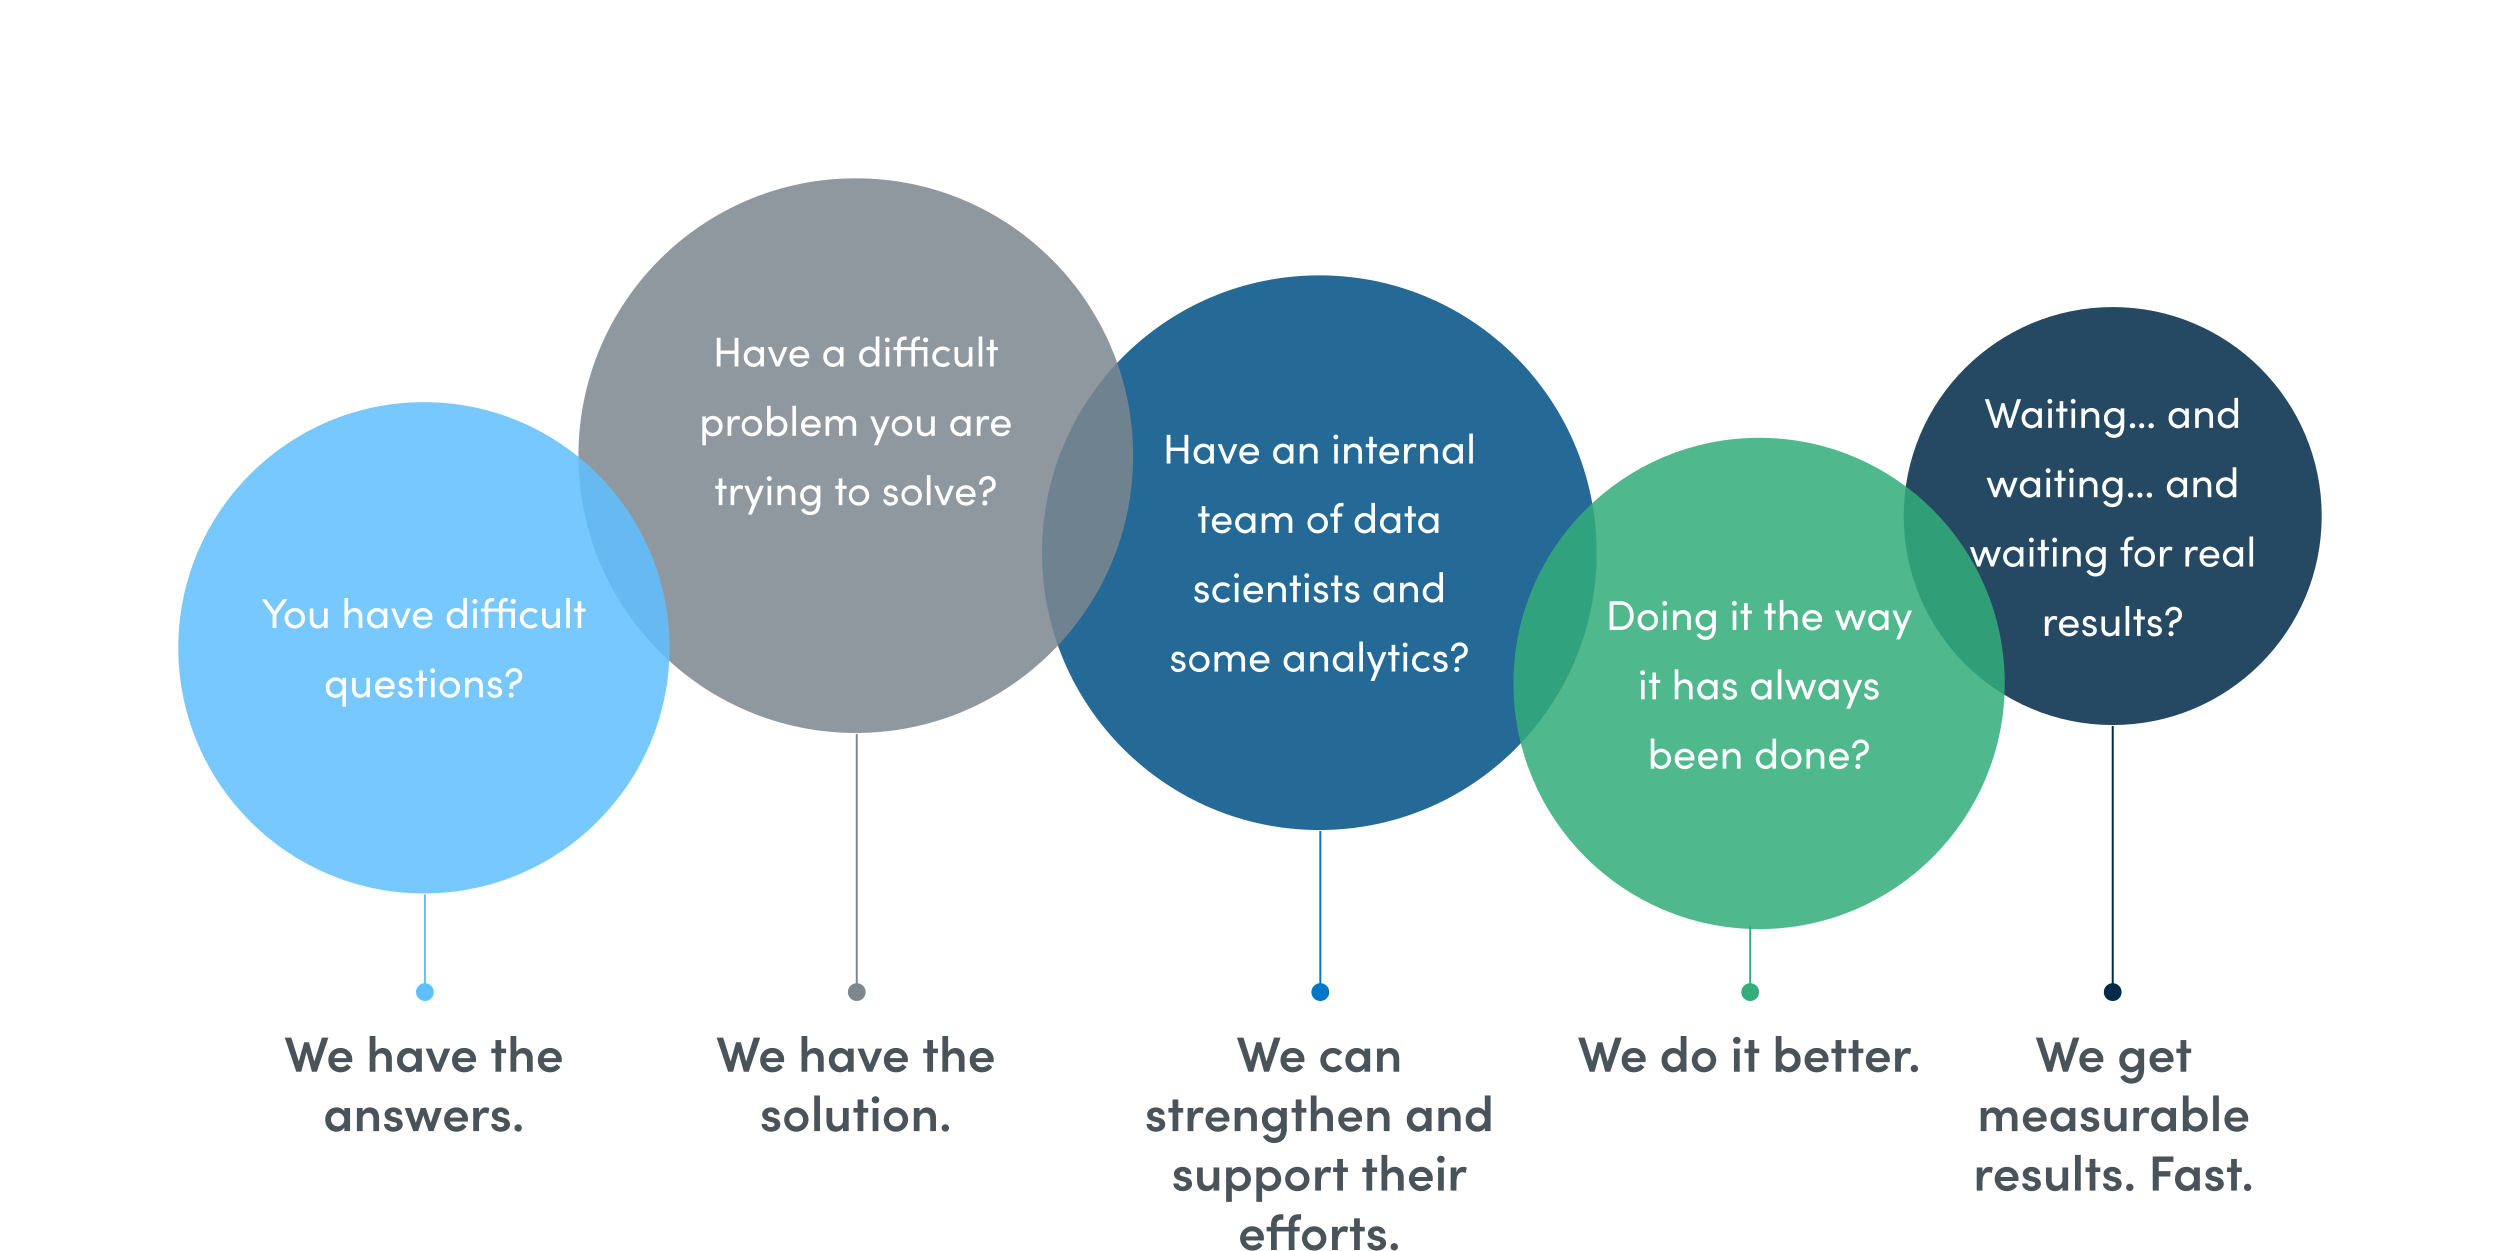
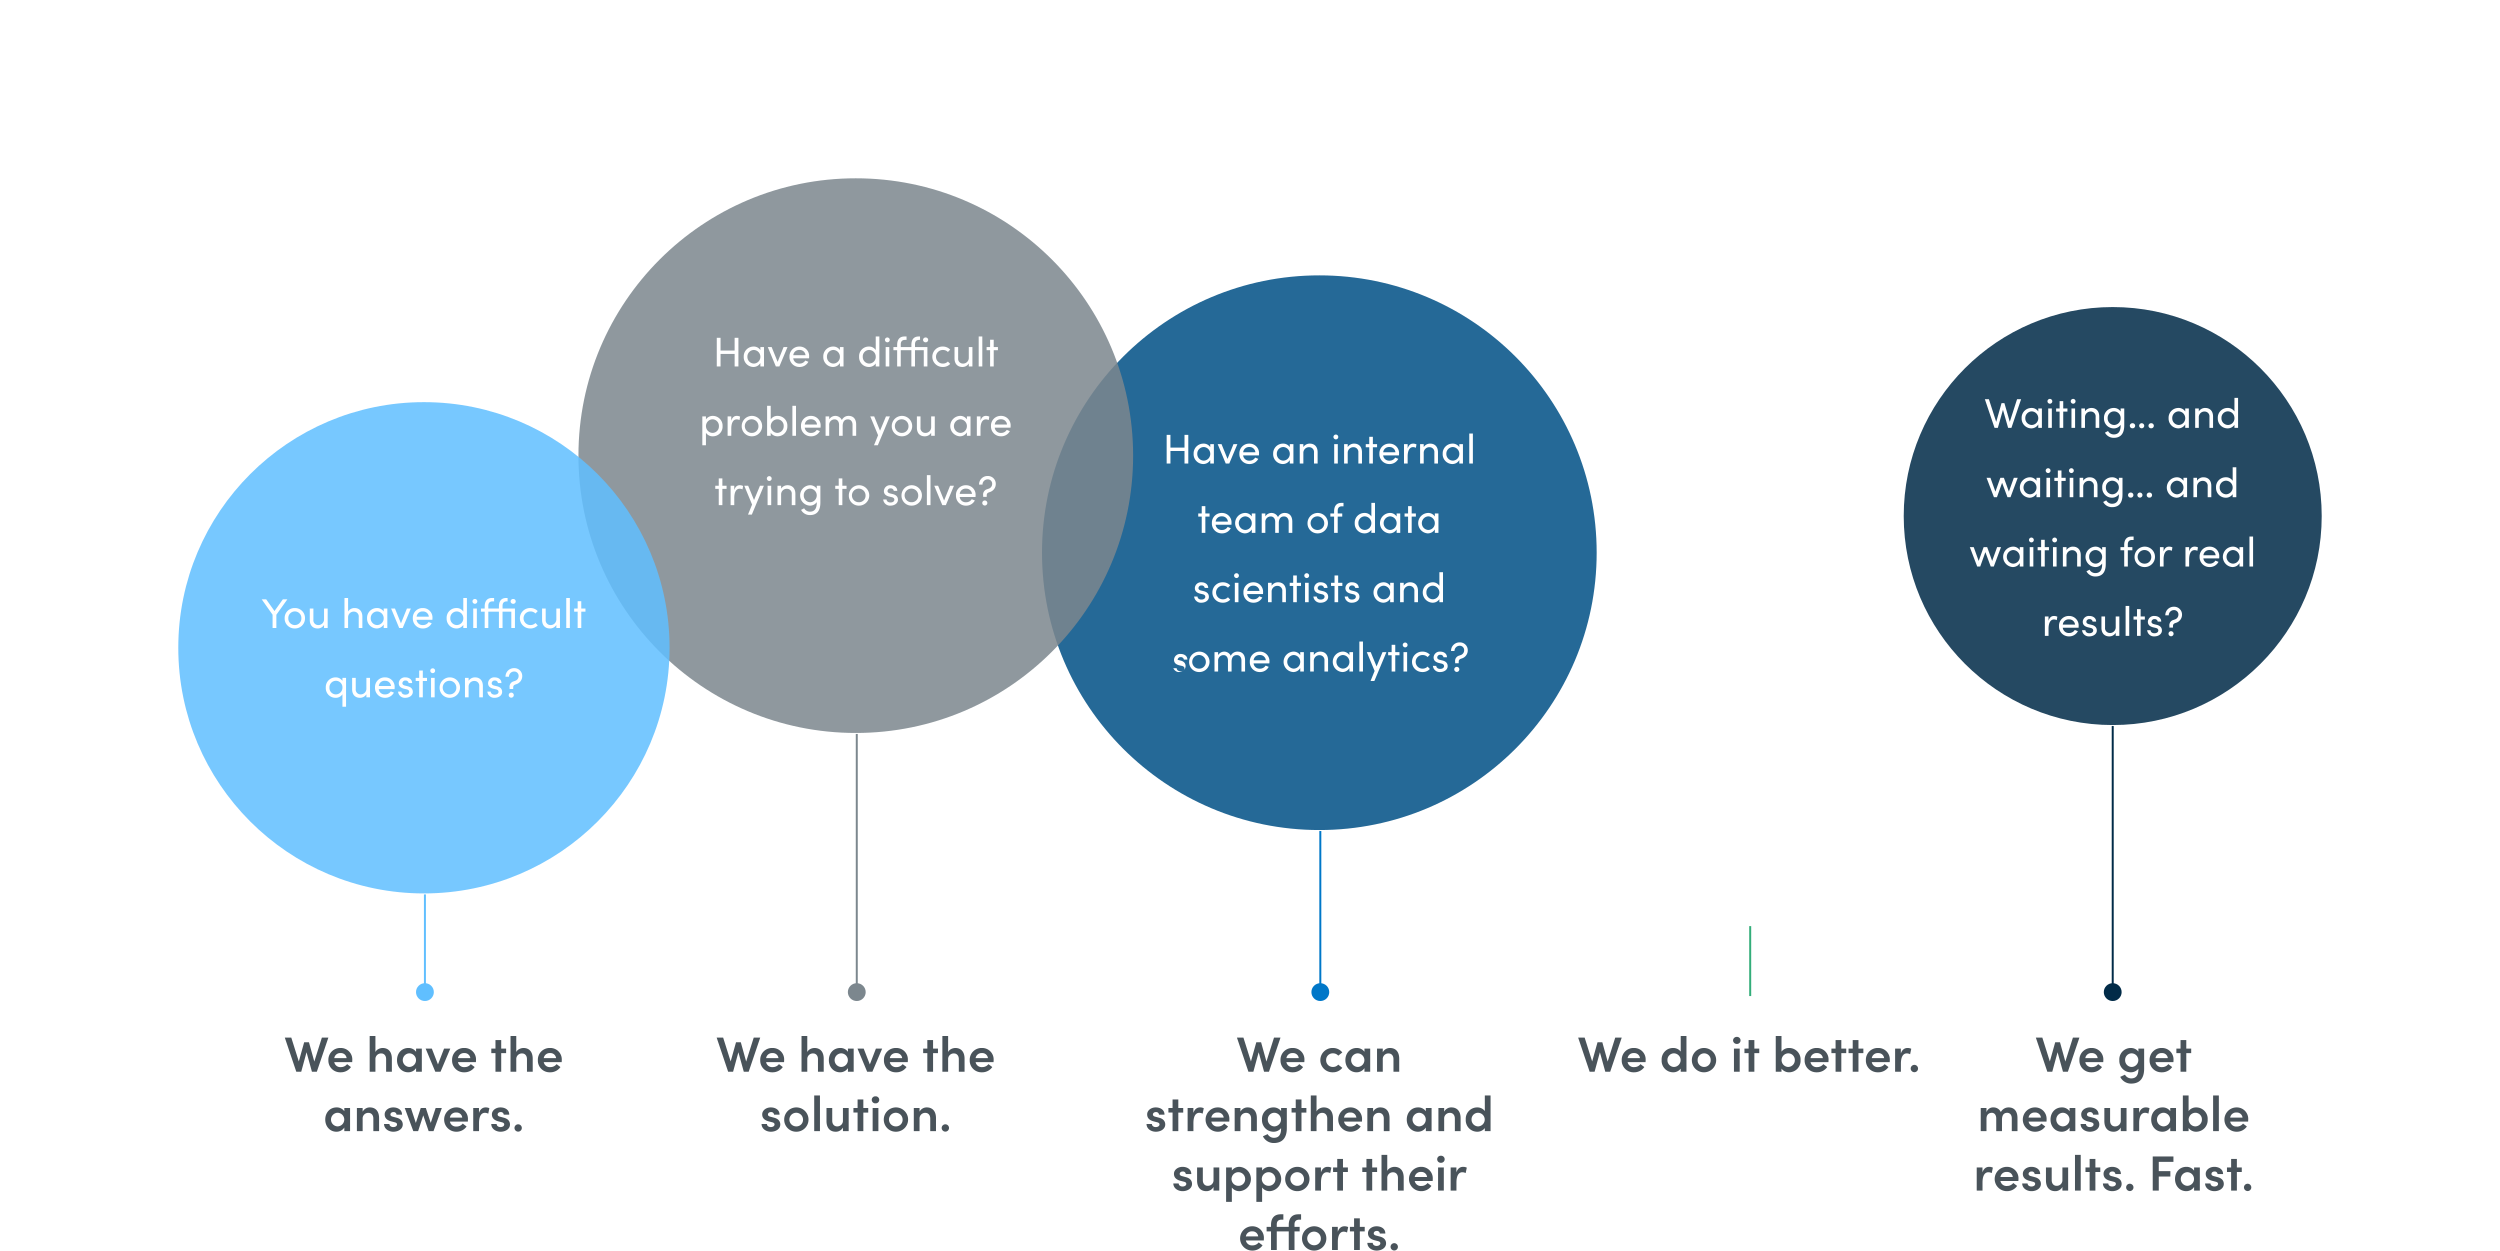
<svg xmlns="http://www.w3.org/2000/svg" width="1262" height="631.3" viewBox="0 0 1262 631.3">
  <defs>
    <filter id="Ellipse_40" x="436" y="49" width="460" height="460" filterUnits="userSpaceOnUse">
      <feOffset />
      <feGaussianBlur stdDeviation="30" result="blur" />
      <feFlood flood-opacity="0.161" />
      <feComposite operator="in" in2="blur" />
      <feComposite in="SourceGraphic" />
    </filter>
    <filter id="Ellipse_43" x="871" y="65" width="391" height="391" filterUnits="userSpaceOnUse">
      <feOffset />
      <feGaussianBlur stdDeviation="30" result="blur-2" />
      <feFlood flood-opacity="0.161" />
      <feComposite operator="in" in2="blur-2" />
      <feComposite in="SourceGraphic" />
    </filter>
    <filter id="Ellipse_39" x="202" y="0" width="460" height="460" filterUnits="userSpaceOnUse">
      <feOffset />
      <feGaussianBlur stdDeviation="30" result="blur-3" />
      <feFlood flood-opacity="0.161" />
      <feComposite operator="in" in2="blur-3" />
      <feComposite in="SourceGraphic" />
    </filter>
    <filter id="Ellipse_42" x="674" y="131" width="428" height="428" filterUnits="userSpaceOnUse">
      <feOffset />
      <feGaussianBlur stdDeviation="30" result="blur-4" />
      <feFlood flood-opacity="0.161" />
      <feComposite operator="in" in2="blur-4" />
      <feComposite in="SourceGraphic" />
    </filter>
    <filter id="Ellipse_41" x="0" y="113" width="428" height="428" filterUnits="userSpaceOnUse">
      <feOffset />
      <feGaussianBlur stdDeviation="30" result="blur-5" />
      <feFlood flood-opacity="0.161" />
      <feComposite operator="in" in2="blur-5" />
      <feComposite in="SourceGraphic" />
    </filter>
  </defs>
  <g id="Group_908" data-name="Group 908" transform="translate(16253 6463.473)">
    <g transform="matrix(1, 0, 0, 1, -16253, -6463.47)" filter="url(#Ellipse_40)">
      <circle id="Ellipse_40-2" data-name="Ellipse 40" cx="140" cy="140" r="140" transform="translate(526 139)" fill="#005086" opacity="0.852" />
    </g>
    <g transform="matrix(1, 0, 0, 1, -16253, -6463.47)" filter="url(#Ellipse_43)">
      <circle id="Ellipse_43-2" data-name="Ellipse 43" cx="105.5" cy="105.5" r="105.5" transform="translate(961 155)" fill="#012b48" opacity="0.852" />
    </g>
    <g transform="matrix(1, 0, 0, 1, -16253, -6463.47)" filter="url(#Ellipse_39)">
      <circle id="Ellipse_39-2" data-name="Ellipse 39" cx="140" cy="140" r="140" transform="translate(292 90)" fill="#7c878e" opacity="0.852" />
    </g>
    <g transform="matrix(1, 0, 0, 1, -16253, -6463.47)" filter="url(#Ellipse_42)">
-       <circle id="Ellipse_42-2" data-name="Ellipse 42" cx="124" cy="124" r="124" transform="translate(764 221)" fill="#33ad7a" opacity="0.852" />
-     </g>
+       </g>
    <g transform="matrix(1, 0, 0, 1, -16253, -6463.47)" filter="url(#Ellipse_41)">
      <circle id="Ellipse_41-2" data-name="Ellipse 41" cx="124" cy="124" r="124" transform="translate(90 203)" fill="#60bfff" opacity="0.852" />
    </g>
    <path id="Path_1625" data-name="Path 1625" d="M10.568,12.453l-4.2-5.922H4.1l5.5,7.791V21h1.911V14.322l5.565-7.791H14.789Zm10.248,8.8a5.028,5.028,0,0,0,5.145-5.166,5.01,5.01,0,0,0-5.145-5.145,4.993,4.993,0,0,0-5.124,5.145A5.011,5.011,0,0,0,20.816,21.252Zm0-1.722a3.3,3.3,0,0,1-3.276-3.444,3.3,3.3,0,1,1,6.594,0A3.316,3.316,0,0,1,20.816,19.53Zm14.763-2.94a2.86,2.86,0,0,1-3.024,2.94A2.415,2.415,0,0,1,30.2,16.821V11.193H28.376v5.67c-.021,2.751,1.491,4.389,3.948,4.389a3.7,3.7,0,0,0,3.255-1.785V21h1.827V11.193H35.579Zm15.393-5.649a3.779,3.779,0,0,0-3.255,1.743V5.859H45.89V21h1.827V15.687a2.833,2.833,0,0,1,3-2.94,2.422,2.422,0,0,1,2.373,2.688V21H54.92V15.33C54.941,12.579,53.408,10.941,50.972,10.941Zm14.721,1.785a3.942,3.942,0,0,0-3.507-1.785,4.945,4.945,0,0,0-4.893,5.145A4.963,4.963,0,0,0,62.1,21.252a4.08,4.08,0,0,0,3.591-2V21H67.52V11.193H65.693Zm-3.318,6.8a3.352,3.352,0,0,1-3.234-3.444,3.343,3.343,0,0,1,3.213-3.423,3.433,3.433,0,0,1,3.339,3.423A3.381,3.381,0,0,1,62.375,19.53Zm12.033-.861-3.024-7.476H69.431L73.5,21H75.29l4.1-9.807H77.411Zm15.9-2.6a4.778,4.778,0,0,0-4.872-5.124,4.909,4.909,0,0,0-5.04,5.124,4.961,4.961,0,0,0,5.04,5.187,4.893,4.893,0,0,0,4.494-2.625L88.352,18A3.217,3.217,0,0,1,85.5,19.53a3,3,0,0,1-3.213-2.646h7.98C90.284,16.611,90.305,16.338,90.305,16.065Zm-8-.756a2.929,2.929,0,0,1,3.129-2.646,2.9,2.9,0,0,1,3.045,2.646Zm23.562-2.583a3.942,3.942,0,0,0-3.507-1.785,4.871,4.871,0,0,0-4.893,5.145,4.917,4.917,0,0,0,4.914,5.166,4.076,4.076,0,0,0,3.486-1.785V21h1.827V5.859h-1.827Zm-3.339,6.8a3.315,3.315,0,0,1-3.213-3.465,3.246,3.246,0,0,1,3.213-3.4,3.357,3.357,0,0,1,3.339,3.4A3.337,3.337,0,0,1,102.527,19.53ZM111.788,8.8a1.22,1.22,0,1,0-1.281-1.218A1.252,1.252,0,0,0,111.788,8.8Zm.924,12.2V11.193h-1.827V21Zm12.978-9.807V9.933c-.021-1.281.42-2.352,2.184-2.352h.357V5.859h-.672c-2.646,0-3.7,1.764-3.7,4.326v1.008h-5.355V9.933c-.021-1.281.441-2.352,2.184-2.352h.735V5.859h-1.05c-2.625,0-3.7,1.764-3.7,4.326v1.008h-1.89v1.575h1.89V21h1.827V12.768h5.355V21h1.827V12.768h4.431V21h1.827V11.193Zm5.355-4.83a1.265,1.265,0,0,0-1.3,1.218,1.265,1.265,0,0,0,1.3,1.218,1.22,1.22,0,1,0,0-2.436Zm8.673,14.889a4.957,4.957,0,0,0,3.738-1.554L142.3,18.5a3.462,3.462,0,0,1-2.52,1.029,3.434,3.434,0,1,1,0-6.867,3.462,3.462,0,0,1,2.52,1.029l1.155-1.2a5.034,5.034,0,0,0-3.738-1.554,5.157,5.157,0,1,0,0,10.311Zm13.125-4.662a2.86,2.86,0,0,1-3.024,2.94,2.415,2.415,0,0,1-2.352-2.709V11.193H145.64v5.67c-.021,2.751,1.491,4.389,3.948,4.389a3.7,3.7,0,0,0,3.255-1.785V21h1.827V11.193h-1.827ZM159.668,21V5.859h-1.827V21Zm5.754-9.807V7.5H163.6v3.7h-1.764v1.575H163.6V21h1.827V12.768h2.121V11.193ZM44.861,47.726a4.076,4.076,0,0,0-3.486-1.785,4.917,4.917,0,0,0-4.914,5.166,4.871,4.871,0,0,0,4.893,5.145,3.942,3.942,0,0,0,3.507-1.785v6.3h1.827V46.193H44.861Zm-3.339,6.8a3.246,3.246,0,0,1-3.213-3.4,3.281,3.281,0,1,1,6.552,0A3.357,3.357,0,0,1,41.522,54.53Zm15.435-2.94a2.86,2.86,0,0,1-3.024,2.94,2.415,2.415,0,0,1-2.352-2.709V46.193H49.754v5.67c-.021,2.751,1.491,4.389,3.948,4.389a3.7,3.7,0,0,0,3.255-1.785V56h1.827V46.193H56.957Zm14.259-.525a4.778,4.778,0,0,0-4.872-5.124,4.909,4.909,0,0,0-5.04,5.124,4.961,4.961,0,0,0,5.04,5.187,4.893,4.893,0,0,0,4.494-2.625L69.263,53a3.217,3.217,0,0,1-2.856,1.533,3,3,0,0,1-3.213-2.646h7.98C71.195,51.611,71.216,51.338,71.216,51.065Zm-8-.756a2.929,2.929,0,0,1,3.129-2.646,2.9,2.9,0,0,1,3.045,2.646Zm13.377,5.943c2.037,0,3.8-1.155,3.8-2.982,0-1.113-.525-2.331-2.562-2.835l-1.449-.357c-.63-.147-1.26-.5-1.26-1.176A1.435,1.435,0,0,1,76.7,47.537a1.474,1.474,0,0,1,1.575,1.26h1.764c0-1.974-1.722-2.856-3.381-2.856a3.072,3.072,0,0,0-3.36,2.9c0,1.575.945,2.373,2.583,2.814l1.344.315c.777.168,1.344.546,1.344,1.281,0,.8-.735,1.407-1.974,1.407-1.2,0-1.932-.693-1.953-1.533h-1.7A3.432,3.432,0,0,0,76.592,56.252Zm8.841-10.059V42.5H83.606v3.7H81.842v1.575h1.764V56h1.827V47.768h2.121V46.193ZM90.494,43.8a1.22,1.22,0,1,0-1.281-1.218A1.252,1.252,0,0,0,90.494,43.8ZM91.418,56V46.193H89.591V56Zm7.623.252a5.156,5.156,0,1,0-5.124-5.166A5.028,5.028,0,0,0,99.041,56.252Zm0-1.722a3.436,3.436,0,1,1,3.318-3.444A3.295,3.295,0,0,1,99.041,54.53Zm12.768-8.589a3.779,3.779,0,0,0-3.255,1.743V46.193h-1.827V56h1.827V50.687a2.833,2.833,0,0,1,3-2.94,2.422,2.422,0,0,1,2.373,2.688V56h1.827V50.33C115.778,47.579,114.245,45.941,111.809,45.941Zm9.87,10.311c2.037,0,3.8-1.155,3.8-2.982,0-1.113-.525-2.331-2.562-2.835l-1.449-.357c-.63-.147-1.26-.5-1.26-1.176a1.435,1.435,0,0,1,1.575-1.365,1.474,1.474,0,0,1,1.575,1.26h1.764c0-1.974-1.722-2.856-3.381-2.856a3.072,3.072,0,0,0-3.36,2.9c0,1.575.945,2.373,2.583,2.814l1.344.315c.777.168,1.344.546,1.344,1.281,0,.8-.735,1.407-1.974,1.407-1.2,0-1.932-.693-1.953-1.533h-1.7A3.432,3.432,0,0,0,121.679,56.252Zm9.366-4.431.021-.84c0-1.008.63-1.3,1.512-1.575a4.255,4.255,0,0,0,3.045-4.053,3.947,3.947,0,0,0-4.116-4.074,4.257,4.257,0,0,0-4.326,4.347h1.743a2.616,2.616,0,0,1,2.583-2.646,2.194,2.194,0,0,1,2.289,2.373,2.518,2.518,0,0,1-1.743,2.331l-.714.252a2.78,2.78,0,0,0-2.1,3.045l.021.84Zm-.9,4.368a1.282,1.282,0,1,0-1.344-1.281A1.3,1.3,0,0,0,130.142,56.189Z" transform="translate(-16125 -6167.473)" fill="#fff" />
    <path id="Path_1626" data-name="Path 1626" d="M24.837,12.936h-7.1v-6.4H15.828V21H17.74V14.679h7.1V21h1.911V6.531H24.837Zm13-.21a3.942,3.942,0,0,0-3.507-1.785,4.945,4.945,0,0,0-4.893,5.145,4.963,4.963,0,0,0,4.809,5.166,4.08,4.08,0,0,0,3.591-2V21h1.827V11.193H37.837Zm-3.318,6.8a3.352,3.352,0,0,1-3.234-3.444A3.343,3.343,0,0,1,34.5,12.663a3.433,3.433,0,0,1,3.339,3.423A3.381,3.381,0,0,1,34.519,19.53Zm12.033-.861-3.024-7.476H41.574L45.648,21h1.785l4.1-9.807H49.554Zm15.9-2.6a4.778,4.778,0,0,0-4.872-5.124,4.909,4.909,0,0,0-5.04,5.124,4.961,4.961,0,0,0,5.04,5.187,4.893,4.893,0,0,0,4.494-2.625L60.5,18a3.217,3.217,0,0,1-2.856,1.533,3,3,0,0,1-3.213-2.646h7.98C62.427,16.611,62.449,16.338,62.449,16.065Zm-8-.756a2.929,2.929,0,0,1,3.129-2.646,2.9,2.9,0,0,1,3.045,2.646Zm23.541-2.583a3.942,3.942,0,0,0-3.507-1.785,4.945,4.945,0,0,0-4.893,5.145A4.963,4.963,0,0,0,74.4,21.252a4.08,4.08,0,0,0,3.591-2V21h1.827V11.193H77.989Zm-3.318,6.8a3.352,3.352,0,0,1-3.234-3.444,3.343,3.343,0,0,1,3.213-3.423,3.433,3.433,0,0,1,3.339,3.423A3.381,3.381,0,0,1,74.671,19.53Zm21.4-6.8a3.942,3.942,0,0,0-3.507-1.785,4.871,4.871,0,0,0-4.893,5.145,4.917,4.917,0,0,0,4.914,5.166,4.076,4.076,0,0,0,3.486-1.785V21H97.9V5.859H96.07Zm-3.339,6.8a3.315,3.315,0,0,1-3.213-3.465,3.246,3.246,0,0,1,3.213-3.4,3.357,3.357,0,0,1,3.339,3.4A3.337,3.337,0,0,1,92.73,19.53ZM101.992,8.8a1.22,1.22,0,1,0-1.281-1.218A1.252,1.252,0,0,0,101.992,8.8Zm.924,12.2V11.193h-1.827V21Zm12.978-9.807V9.933c-.021-1.281.42-2.352,2.184-2.352h.357V5.859h-.672c-2.646,0-3.7,1.764-3.7,4.326v1.008h-5.355V9.933c-.021-1.281.441-2.352,2.184-2.352h.735V5.859h-1.05c-2.625,0-3.7,1.764-3.7,4.326v1.008h-1.89v1.575h1.89V21h1.827V12.768h5.355V21h1.827V12.768h4.431V21h1.827V11.193Zm5.355-4.83a1.265,1.265,0,0,0-1.3,1.218,1.265,1.265,0,0,0,1.3,1.218,1.22,1.22,0,1,0,0-2.436Zm8.673,14.889A4.957,4.957,0,0,0,133.66,19.7L132.5,18.5a3.462,3.462,0,0,1-2.52,1.029,3.434,3.434,0,1,1,0-6.867,3.462,3.462,0,0,1,2.52,1.029l1.155-1.2a5.034,5.034,0,0,0-3.738-1.554,5.157,5.157,0,1,0,0,10.311Zm13.125-4.662a2.86,2.86,0,0,1-3.024,2.94,2.415,2.415,0,0,1-2.352-2.709V11.193h-1.827v5.67c-.021,2.751,1.491,4.389,3.948,4.389a3.7,3.7,0,0,0,3.255-1.785V21h1.827V11.193h-1.827ZM149.872,21V5.859h-1.827V21Zm5.754-9.807V7.5H153.8v3.7h-1.764v1.575H153.8V21h1.827V12.768h2.121V11.193ZM13.844,45.941a4.076,4.076,0,0,0-3.486,1.785V46.193H8.531V60.767h1.827v-6.3a3.942,3.942,0,0,0,3.507,1.785,4.871,4.871,0,0,0,4.893-5.145A4.917,4.917,0,0,0,13.844,45.941Zm-.168,8.589a3.436,3.436,0,0,1,0-6.867,3.318,3.318,0,0,1,3.234,3.465A3.25,3.25,0,0,1,13.676,54.53ZM25.9,45.941c-1.3,0-2.247.756-2.751,2.478V46.193H21.3V56h1.848V52.409c0-2.583.777-4.7,2.73-4.7a3.394,3.394,0,0,1,1.428.336l.294-1.722A3.7,3.7,0,0,0,25.9,45.941Zm7.644,10.311a5.156,5.156,0,1,0-5.124-5.166A5.028,5.028,0,0,0,33.542,56.252Zm0-1.722a3.436,3.436,0,1,1,3.318-3.444A3.295,3.295,0,0,1,33.542,54.53Zm13.02-8.589a3.942,3.942,0,0,0-3.507,1.785V40.859H41.228V56h1.827V54.467a4.076,4.076,0,0,0,3.486,1.785,4.917,4.917,0,0,0,4.914-5.166A4.871,4.871,0,0,0,46.562,45.941Zm-.189,8.589a3.436,3.436,0,0,1,0-6.867,3.25,3.25,0,0,1,3.234,3.4A3.318,3.318,0,0,1,46.373,54.53ZM55.823,56V40.859H54V56Zm12.432-4.935a4.778,4.778,0,0,0-4.872-5.124,4.909,4.909,0,0,0-5.04,5.124,4.961,4.961,0,0,0,5.04,5.187,4.893,4.893,0,0,0,4.494-2.625L66.3,53a3.217,3.217,0,0,1-2.856,1.533,3,3,0,0,1-3.213-2.646h7.98C68.234,51.611,68.255,51.338,68.255,51.065Zm-8-.756a2.929,2.929,0,0,1,3.129-2.646,2.9,2.9,0,0,1,3.045,2.646Zm22.134-4.368a3.69,3.69,0,0,0-3.423,2.1,3.612,3.612,0,0,0-6.384-.336V46.193H70.754V56h1.827V50.687a2.712,2.712,0,0,1,2.772-2.982c1.3,0,2.205,1.071,2.205,2.73V56h1.827V51.086c0-2.184.9-3.4,2.646-3.381,1.428,0,2.331,1.092,2.331,2.73V56h1.827V50.33C86.189,47.579,84.845,45.941,82.388,45.941Zm15.855,7.476-2.961-7.224H93.308l3.948,9.513L95.2,60.767H97.13l6.09-14.574h-1.974Zm11.046,2.835a5.156,5.156,0,1,0-5.124-5.166A5.028,5.028,0,0,0,109.289,56.252Zm0-1.722a3.436,3.436,0,1,1,3.318-3.444A3.295,3.295,0,0,1,109.289,54.53Zm14.763-2.94a2.86,2.86,0,0,1-3.024,2.94,2.415,2.415,0,0,1-2.352-2.709V46.193h-1.827v5.67c-.021,2.751,1.491,4.389,3.948,4.389a3.7,3.7,0,0,0,3.255-1.785V56h1.827V46.193h-1.827Zm18.039-3.864a3.942,3.942,0,0,0-3.507-1.785,5.165,5.165,0,0,0-.084,10.311,4.08,4.08,0,0,0,3.591-1.995V56h1.827V46.193h-1.827Zm-3.318,6.8a3.44,3.44,0,0,1-.021-6.867,3.433,3.433,0,0,1,3.339,3.423A3.381,3.381,0,0,1,138.773,54.53Zm12.936-8.589c-1.3,0-2.247.756-2.751,2.478V46.193H147.11V56h1.848V52.409c0-2.583.777-4.7,2.73-4.7a3.4,3.4,0,0,1,1.428.336l.294-1.722A3.7,3.7,0,0,0,151.709,45.941Zm12.453,5.124a4.778,4.778,0,0,0-4.872-5.124,4.909,4.909,0,0,0-5.04,5.124,4.961,4.961,0,0,0,5.04,5.187,4.893,4.893,0,0,0,4.494-2.625L162.209,53a3.217,3.217,0,0,1-2.856,1.533,3,3,0,0,1-3.213-2.646h7.98C164.141,51.611,164.162,51.338,164.162,51.065Zm-8-.756a2.929,2.929,0,0,1,3.129-2.646,2.9,2.9,0,0,1,3.045,2.646ZM18.653,81.193V77.5H16.826v3.7H15.062v1.575h1.764V91h1.827V82.768h2.121V81.193Zm8.757-.252c-1.3,0-2.247.756-2.751,2.478V81.193H22.811V91h1.848V87.409c0-2.583.777-4.7,2.73-4.7a3.394,3.394,0,0,1,1.428.336l.294-1.722A3.7,3.7,0,0,0,27.41,80.941Zm7.224,7.476-2.961-7.224H29.7l3.948,9.513-2.058,5.061h1.932l6.09-14.574H37.637ZM42.383,78.8A1.22,1.22,0,1,0,41.1,77.581,1.252,1.252,0,0,0,42.383,78.8ZM43.307,91V81.193H41.48V91ZM51.56,80.941a3.779,3.779,0,0,0-3.255,1.743V81.193H46.478V91h1.827V85.687a2.833,2.833,0,0,1,3-2.94,2.422,2.422,0,0,1,2.373,2.688V91h1.827V85.33C55.529,82.579,54,80.941,51.56,80.941ZM66.3,82.726A3.988,3.988,0,0,0,62.8,80.941a5.162,5.162,0,0,0,.021,10.311A4.076,4.076,0,0,0,66.3,89.467v.294c0,3.318-1.344,4.536-3.507,4.536a3.3,3.3,0,0,1-2.856-1.722l-1.554.819a4.978,4.978,0,0,0,4.41,2.625c3.234,0,5.334-1.743,5.334-6.384V81.193H66.3Zm-3.339,6.8a3.315,3.315,0,0,1-3.213-3.465,3.246,3.246,0,0,1,3.213-3.4,3.435,3.435,0,0,1,0,6.867Zm16.254-8.337V77.5H77.39v3.7H75.626v1.575H77.39V91h1.827V82.768h2.121V81.193Zm8.4,10.059a5.156,5.156,0,1,0-5.124-5.166A5.028,5.028,0,0,0,87.617,91.252Zm0-1.722a3.436,3.436,0,1,1,3.318-3.444A3.295,3.295,0,0,1,87.617,89.53Zm15.876,1.722c2.037,0,3.8-1.155,3.8-2.982,0-1.113-.525-2.331-2.562-2.835l-1.449-.357c-.63-.147-1.26-.5-1.26-1.176a1.435,1.435,0,0,1,1.575-1.365,1.474,1.474,0,0,1,1.575,1.26h1.764c0-1.974-1.722-2.856-3.381-2.856a3.072,3.072,0,0,0-3.36,2.9c0,1.575.945,2.373,2.583,2.814l1.344.315c.777.168,1.344.546,1.344,1.281,0,.8-.735,1.407-1.974,1.407-1.2,0-1.932-.693-1.953-1.533h-1.7A3.432,3.432,0,0,0,103.493,91.252Zm10.71,0a5.156,5.156,0,1,0-5.124-5.166A5.028,5.028,0,0,0,114.2,91.252Zm0-1.722a3.436,3.436,0,1,1,3.318-3.444A3.295,3.295,0,0,1,114.2,89.53ZM123.716,91V75.859h-1.827V91Zm6.867-2.331-3.024-7.476h-1.953L129.68,91h1.785l4.1-9.807h-1.974Zm15.9-2.6a4.778,4.778,0,0,0-4.872-5.124,4.909,4.909,0,0,0-5.04,5.124,4.961,4.961,0,0,0,5.04,5.187,4.893,4.893,0,0,0,4.494-2.625L144.527,88a3.217,3.217,0,0,1-2.856,1.533,3,3,0,0,1-3.213-2.646h7.98C146.459,86.611,146.48,86.338,146.48,86.065Zm-8-.756a2.929,2.929,0,0,1,3.129-2.646,2.9,2.9,0,0,1,3.045,2.646Zm13.608,1.512.021-.84c0-1.008.63-1.3,1.512-1.575a4.255,4.255,0,0,0,3.045-4.053,3.947,3.947,0,0,0-4.116-4.074,4.257,4.257,0,0,0-4.326,4.347h1.743a2.616,2.616,0,0,1,2.583-2.646,2.194,2.194,0,0,1,2.289,2.373,2.518,2.518,0,0,1-1.743,2.331l-.714.252a2.78,2.78,0,0,0-2.1,3.045l.021.84Zm-.9,4.368a1.282,1.282,0,1,0-1.344-1.281A1.3,1.3,0,0,0,151.184,91.189Z" transform="translate(-15907 -6299.473)" fill="#fff" />
-     <path id="Path_1627" data-name="Path 1627" d="M17.939,12.936h-7.1v-6.4H8.93V21h1.911V14.679h7.1V21H19.85V6.531H17.939Zm13-.21a3.942,3.942,0,0,0-3.507-1.785,4.945,4.945,0,0,0-4.893,5.145,4.963,4.963,0,0,0,4.809,5.166,4.08,4.08,0,0,0,3.591-2V21h1.827V11.193H30.938Zm-3.318,6.8a3.352,3.352,0,0,1-3.234-3.444A3.343,3.343,0,0,1,27.6,12.663a3.433,3.433,0,0,1,3.339,3.423A3.381,3.381,0,0,1,27.62,19.53Zm12.033-.861-3.024-7.476H34.676L38.75,21h1.785l4.1-9.807H42.656Zm15.9-2.6a4.778,4.778,0,0,0-4.872-5.124,4.909,4.909,0,0,0-5.04,5.124,4.961,4.961,0,0,0,5.04,5.187,4.893,4.893,0,0,0,4.494-2.625L53.6,18a3.217,3.217,0,0,1-2.856,1.533,3,3,0,0,1-3.213-2.646h7.98C55.529,16.611,55.55,16.338,55.55,16.065Zm-8-.756a2.929,2.929,0,0,1,3.129-2.646,2.9,2.9,0,0,1,3.045,2.646ZM71.09,12.726a3.942,3.942,0,0,0-3.507-1.785,4.945,4.945,0,0,0-4.893,5.145A4.963,4.963,0,0,0,67.5,21.252a4.08,4.08,0,0,0,3.591-2V21h1.827V11.193H71.09Zm-3.318,6.8a3.352,3.352,0,0,1-3.234-3.444,3.343,3.343,0,0,1,3.213-3.423,3.433,3.433,0,0,1,3.339,3.423A3.381,3.381,0,0,1,67.772,19.53Zm13.419-8.589a3.779,3.779,0,0,0-3.255,1.743V11.193H76.109V21h1.827V15.687a2.833,2.833,0,0,1,3-2.94,2.422,2.422,0,0,1,2.373,2.688V21h1.827V15.33C85.16,12.579,83.627,10.941,81.191,10.941ZM94.4,8.8a1.22,1.22,0,1,0-1.281-1.218A1.252,1.252,0,0,0,94.4,8.8ZM95.324,21V11.193H93.5V21Zm8.253-10.059a3.779,3.779,0,0,0-3.255,1.743V11.193H98.5V21h1.827V15.687a2.833,2.833,0,0,1,3-2.94,2.422,2.422,0,0,1,2.373,2.688V21h1.827V15.33C107.546,12.579,106.013,10.941,103.577,10.941Zm9.45.252V7.5H111.2v3.7h-1.764v1.575H111.2V21h1.827V12.768h2.121V11.193Zm13.209,4.872a4.778,4.778,0,0,0-4.872-5.124,4.909,4.909,0,0,0-5.04,5.124,4.961,4.961,0,0,0,5.04,5.187,4.893,4.893,0,0,0,4.494-2.625L124.283,18a3.217,3.217,0,0,1-2.856,1.533,3,3,0,0,1-3.213-2.646h7.98C126.215,16.611,126.236,16.338,126.236,16.065Zm-8-.756a2.929,2.929,0,0,1,3.129-2.646,2.9,2.9,0,0,1,3.045,2.646Zm15.1-4.368c-1.3,0-2.247.756-2.751,2.478V11.193h-1.848V21h1.848V17.409c0-2.583.777-4.7,2.73-4.7a3.394,3.394,0,0,1,1.428.336l.294-1.722A3.7,3.7,0,0,0,133.334,10.941Zm8.61,0a3.779,3.779,0,0,0-3.255,1.743V11.193h-1.827V21h1.827V15.687a2.833,2.833,0,0,1,3-2.94,2.422,2.422,0,0,1,2.373,2.688V21h1.827V15.33C145.913,12.579,144.38,10.941,141.944,10.941Zm14.721,1.785a3.942,3.942,0,0,0-3.507-1.785,4.945,4.945,0,0,0-4.893,5.145,4.963,4.963,0,0,0,4.809,5.166,4.08,4.08,0,0,0,3.591-2V21h1.827V11.193h-1.827Zm-3.318,6.8a3.352,3.352,0,0,1-3.234-3.444,3.343,3.343,0,0,1,3.213-3.423,3.433,3.433,0,0,1,3.339,3.423A3.381,3.381,0,0,1,153.347,19.53ZM163.511,21V5.859h-1.827V21ZM28.46,46.193V42.5H26.633v3.7H24.869v1.575h1.764V56H28.46V47.768h2.121V46.193Zm13.209,4.872A4.778,4.778,0,0,0,36.8,45.941a4.909,4.909,0,0,0-5.04,5.124,4.961,4.961,0,0,0,5.04,5.187,4.893,4.893,0,0,0,4.494-2.625L39.716,53A3.217,3.217,0,0,1,36.86,54.53a3,3,0,0,1-3.213-2.646h7.98C41.648,51.611,41.669,51.338,41.669,51.065Zm-8-.756A2.929,2.929,0,0,1,36.8,47.663a2.9,2.9,0,0,1,3.045,2.646ZM51.9,47.726a3.942,3.942,0,0,0-3.507-1.785,5.165,5.165,0,0,0-.084,10.311A4.08,4.08,0,0,0,51.9,54.257V56h1.827V46.193H51.9Zm-3.318,6.8a3.44,3.44,0,0,1-.021-6.867A3.433,3.433,0,0,1,51.9,51.086,3.381,3.381,0,0,1,48.578,54.53Zm19.971-8.589a3.69,3.69,0,0,0-3.423,2.1,3.612,3.612,0,0,0-6.384-.336V46.193H56.915V56h1.827V50.687a2.712,2.712,0,0,1,2.772-2.982c1.3,0,2.205,1.071,2.205,2.73V56h1.827V51.086c0-2.184.9-3.4,2.646-3.381,1.428,0,2.331,1.092,2.331,2.73V56H72.35V50.33C72.35,47.579,71.006,45.941,68.549,45.941ZM85.16,56.252a5.156,5.156,0,1,0-5.124-5.166A5.028,5.028,0,0,0,85.16,56.252Zm0-1.722a3.436,3.436,0,1,1,3.318-3.444A3.295,3.295,0,0,1,85.16,54.53ZM98.2,42.581V40.859h-1.05c-2.625,0-3.7,1.764-3.7,4.326v1.008h-1.89v1.575h1.89V56h1.827V47.768h2.289V46.193H95.282v-1.26c-.021-1.281.441-2.352,2.184-2.352Zm14.07,5.145a3.942,3.942,0,0,0-3.507-1.785,4.871,4.871,0,0,0-4.893,5.145,4.917,4.917,0,0,0,4.914,5.166,4.076,4.076,0,0,0,3.486-1.785V56H114.1V40.859h-1.827Zm-3.339,6.8a3.315,3.315,0,0,1-3.213-3.465,3.246,3.246,0,0,1,3.213-3.4,3.435,3.435,0,0,1,0,6.867Zm16.086-6.8a3.942,3.942,0,0,0-3.507-1.785,5.165,5.165,0,0,0-.084,10.311,4.08,4.08,0,0,0,3.591-1.995V56h1.827V46.193h-1.827Zm-3.318,6.8a3.44,3.44,0,0,1-.021-6.867,3.433,3.433,0,0,1,3.339,3.423A3.381,3.381,0,0,1,121.7,54.53Zm10.92-8.337V42.5h-1.827v3.7h-1.764v1.575h1.764V56h1.827V47.768h2.121V46.193ZM144.3,47.726a3.942,3.942,0,0,0-3.507-1.785,5.165,5.165,0,0,0-.084,10.311,4.08,4.08,0,0,0,3.591-1.995V56h1.827V46.193H144.3Zm-3.318,6.8a3.44,3.44,0,0,1-.021-6.867,3.433,3.433,0,0,1,3.339,3.423A3.381,3.381,0,0,1,140.978,54.53ZM26.454,91.252c2.037,0,3.8-1.155,3.8-2.982,0-1.113-.525-2.331-2.562-2.835l-1.449-.357c-.63-.147-1.26-.5-1.26-1.176a1.435,1.435,0,0,1,1.575-1.365,1.474,1.474,0,0,1,1.575,1.26H29.9c0-1.974-1.722-2.856-3.381-2.856a3.072,3.072,0,0,0-3.36,2.9c0,1.575.945,2.373,2.583,2.814l1.344.315c.777.168,1.344.546,1.344,1.281,0,.8-.735,1.407-1.974,1.407-1.2,0-1.932-.693-1.953-1.533H22.8A3.432,3.432,0,0,0,26.454,91.252Zm10.836,0A4.957,4.957,0,0,0,41.028,89.7l-1.155-1.2a3.462,3.462,0,0,1-2.52,1.029,3.434,3.434,0,1,1,0-6.867,3.462,3.462,0,0,1,2.52,1.029l1.155-1.2a5.034,5.034,0,0,0-3.738-1.554,5.157,5.157,0,1,0,0,10.311ZM44.242,78.8a1.22,1.22,0,1,0-1.281-1.218A1.252,1.252,0,0,0,44.242,78.8ZM45.166,91V81.193H43.339V91ZM57.6,86.065a4.778,4.778,0,0,0-4.872-5.124,4.909,4.909,0,0,0-5.04,5.124,4.961,4.961,0,0,0,5.04,5.187,4.893,4.893,0,0,0,4.494-2.625L55.645,88a3.217,3.217,0,0,1-2.856,1.533,3,3,0,0,1-3.213-2.646h7.98C57.576,86.611,57.6,86.338,57.6,86.065Zm-8-.756a2.929,2.929,0,0,1,3.129-2.646,2.9,2.9,0,0,1,3.045,2.646Zm15.582-4.368a3.779,3.779,0,0,0-3.255,1.743V81.193H60.1V91h1.827V85.687a2.833,2.833,0,0,1,3-2.94A2.422,2.422,0,0,1,67.3,85.435V91h1.827V85.33C69.147,82.579,67.615,80.941,65.178,80.941Zm9.45.252V77.5H72.8v3.7H71.037v1.575H72.8V91h1.827V82.768h2.121V81.193ZM79.689,78.8a1.22,1.22,0,1,0-1.281-1.218A1.252,1.252,0,0,0,79.689,78.8ZM80.613,91V81.193H78.786V91Zm6.048.252c2.037,0,3.8-1.155,3.8-2.982,0-1.113-.525-2.331-2.562-2.835l-1.449-.357c-.63-.147-1.26-.5-1.26-1.176a1.435,1.435,0,0,1,1.575-1.365,1.474,1.474,0,0,1,1.575,1.26h1.764c0-1.974-1.722-2.856-3.381-2.856a3.072,3.072,0,0,0-3.36,2.9c0,1.575.945,2.373,2.583,2.814l1.344.315c.777.168,1.344.546,1.344,1.281,0,.8-.735,1.407-1.974,1.407-1.2,0-1.932-.693-1.953-1.533h-1.7A3.432,3.432,0,0,0,86.661,91.252ZM95.5,81.193V77.5H93.675v3.7H91.911v1.575h1.764V91H95.5V82.768h2.121V81.193Zm6.951,10.059c2.037,0,3.8-1.155,3.8-2.982,0-1.113-.525-2.331-2.562-2.835l-1.449-.357c-.63-.147-1.26-.5-1.26-1.176a1.435,1.435,0,0,1,1.575-1.365,1.474,1.474,0,0,1,1.575,1.26H105.9c0-1.974-1.722-2.856-3.381-2.856a3.072,3.072,0,0,0-3.36,2.9c0,1.575.945,2.373,2.583,2.814l1.344.315c.777.168,1.344.546,1.344,1.281,0,.8-.735,1.407-1.974,1.407-1.2,0-1.932-.693-1.953-1.533H98.8A3.432,3.432,0,0,0,102.453,91.252Zm19.3-8.526a3.942,3.942,0,0,0-3.507-1.785,5.165,5.165,0,0,0-.084,10.311,4.08,4.08,0,0,0,3.591-1.995V91h1.827V81.193h-1.827Zm-3.318,6.8a3.44,3.44,0,0,1-.021-6.867,3.433,3.433,0,0,1,3.339,3.423A3.381,3.381,0,0,1,118.434,89.53Zm13.419-8.589a3.779,3.779,0,0,0-3.255,1.743V81.193h-1.827V91H128.6V85.687a2.833,2.833,0,0,1,3-2.94,2.422,2.422,0,0,1,2.373,2.688V91H135.8V85.33C135.822,82.579,134.29,80.941,131.854,80.941ZM146.6,82.726a3.942,3.942,0,0,0-3.507-1.785,5.162,5.162,0,0,0,.021,10.311,4.076,4.076,0,0,0,3.486-1.785V91h1.827V75.859H146.6Zm-3.339,6.8a3.315,3.315,0,0,1-3.213-3.465,3.246,3.246,0,0,1,3.213-3.4,3.435,3.435,0,0,1,0,6.867ZM14.684,126.252c2.037,0,3.8-1.155,3.8-2.982,0-1.113-.525-2.331-2.562-2.835l-1.449-.357c-.63-.147-1.26-.5-1.26-1.176a1.435,1.435,0,0,1,1.575-1.365,1.474,1.474,0,0,1,1.575,1.26h1.764c0-1.974-1.722-2.856-3.381-2.856a3.072,3.072,0,0,0-3.36,2.9c0,1.575.945,2.373,2.583,2.814l1.344.315c.777.168,1.344.546,1.344,1.281,0,.8-.735,1.407-1.974,1.407-1.2,0-1.932-.693-1.953-1.533h-1.7A3.432,3.432,0,0,0,14.684,126.252Zm10.71,0a5.156,5.156,0,1,0-5.124-5.166A5.028,5.028,0,0,0,25.394,126.252Zm0-1.722a3.436,3.436,0,1,1,3.318-3.444A3.295,3.295,0,0,1,25.394,124.53Zm19.32-8.589a3.69,3.69,0,0,0-3.423,2.1,3.612,3.612,0,0,0-6.384-.336v-1.512H33.08V126h1.827v-5.313a2.712,2.712,0,0,1,2.772-2.982c1.3,0,2.2,1.071,2.2,2.73V126h1.827v-4.914c0-2.184.9-3.4,2.646-3.381,1.428,0,2.331,1.092,2.331,2.73V126h1.827v-5.67C48.515,117.579,47.171,115.941,44.714,115.941Zm16.107,5.124a4.778,4.778,0,0,0-4.872-5.124,4.909,4.909,0,0,0-5.04,5.124,4.961,4.961,0,0,0,5.04,5.187,4.893,4.893,0,0,0,4.494-2.625L58.868,123a3.217,3.217,0,0,1-2.856,1.533,3,3,0,0,1-3.213-2.646h7.98C60.8,121.611,60.821,121.338,60.821,121.065Zm-8-.756a2.929,2.929,0,0,1,3.129-2.646,2.9,2.9,0,0,1,3.045,2.646Zm23.541-2.583a3.942,3.942,0,0,0-3.507-1.785,5.165,5.165,0,0,0-.084,10.311,4.08,4.08,0,0,0,3.591-1.995V126h1.827v-9.807H76.361Zm-3.318,6.8a3.44,3.44,0,0,1-.021-6.867,3.433,3.433,0,0,1,3.339,3.423A3.381,3.381,0,0,1,73.043,124.53Zm13.419-8.589a3.779,3.779,0,0,0-3.255,1.743v-1.491H81.38V126h1.827v-5.313a2.833,2.833,0,0,1,3-2.94,2.422,2.422,0,0,1,2.373,2.688V126H90.41v-5.67C90.431,117.579,88.9,115.941,86.462,115.941Zm14.721,1.785a3.942,3.942,0,0,0-3.507-1.785,5.165,5.165,0,0,0-.084,10.311,4.08,4.08,0,0,0,3.591-1.995V126h1.827v-9.807h-1.827Zm-3.318,6.8a3.44,3.44,0,0,1-.021-6.867,3.433,3.433,0,0,1,3.339,3.423A3.381,3.381,0,0,1,97.865,124.53ZM108.029,126V110.859H106.2V126Zm6.867-2.583-2.961-7.224h-1.974l3.948,9.513-2.058,5.061h1.932l6.09-14.574H117.9Zm9.429-7.224v-3.7H122.5v3.7h-1.764v1.575H122.5V126h1.827v-8.232h2.121v-1.575Zm5.061-2.394a1.22,1.22,0,1,0-1.281-1.218A1.252,1.252,0,0,0,129.386,113.8Zm.924,12.2v-9.807h-1.827V126Zm7.749.252A4.957,4.957,0,0,0,141.8,124.7l-1.155-1.2a3.462,3.462,0,0,1-2.52,1.029,3.434,3.434,0,1,1,0-6.867,3.462,3.462,0,0,1,2.52,1.029l1.155-1.2a5.034,5.034,0,0,0-3.738-1.554,5.157,5.157,0,1,0,0,10.311Zm8.925,0c2.037,0,3.8-1.155,3.8-2.982,0-1.113-.525-2.331-2.562-2.835l-1.449-.357c-.63-.147-1.26-.5-1.26-1.176a1.435,1.435,0,0,1,1.575-1.365,1.474,1.474,0,0,1,1.575,1.26h1.764c0-1.974-1.722-2.856-3.381-2.856a3.072,3.072,0,0,0-3.36,2.9c0,1.575.945,2.373,2.583,2.814l1.344.315c.777.168,1.344.546,1.344,1.281,0,.8-.735,1.407-1.974,1.407-1.2,0-1.932-.693-1.953-1.533h-1.7A3.432,3.432,0,0,0,146.984,126.252Zm9.366-4.431.021-.84c0-1.008.63-1.3,1.512-1.575a4.255,4.255,0,0,0,3.045-4.053,3.947,3.947,0,0,0-4.116-4.074,4.257,4.257,0,0,0-4.326,4.347h1.743a2.616,2.616,0,0,1,2.583-2.646,2.194,2.194,0,0,1,2.289,2.373,2.518,2.518,0,0,1-1.743,2.331l-.714.252a2.78,2.78,0,0,0-2.1,3.045l.021.84Zm-.9,4.368a1.282,1.282,0,1,0-1.344-1.281A1.3,1.3,0,0,0,155.447,126.189Z" transform="translate(-15673 -6250.473)" fill="#fff" />
+     <path id="Path_1627" data-name="Path 1627" d="M17.939,12.936h-7.1v-6.4H8.93V21h1.911V14.679h7.1V21H19.85V6.531H17.939Zm13-.21a3.942,3.942,0,0,0-3.507-1.785,4.945,4.945,0,0,0-4.893,5.145,4.963,4.963,0,0,0,4.809,5.166,4.08,4.08,0,0,0,3.591-2V21h1.827V11.193H30.938Zm-3.318,6.8a3.352,3.352,0,0,1-3.234-3.444A3.343,3.343,0,0,1,27.6,12.663a3.433,3.433,0,0,1,3.339,3.423A3.381,3.381,0,0,1,27.62,19.53Zm12.033-.861-3.024-7.476H34.676L38.75,21h1.785l4.1-9.807H42.656Zm15.9-2.6a4.778,4.778,0,0,0-4.872-5.124,4.909,4.909,0,0,0-5.04,5.124,4.961,4.961,0,0,0,5.04,5.187,4.893,4.893,0,0,0,4.494-2.625L53.6,18a3.217,3.217,0,0,1-2.856,1.533,3,3,0,0,1-3.213-2.646h7.98C55.529,16.611,55.55,16.338,55.55,16.065Zm-8-.756a2.929,2.929,0,0,1,3.129-2.646,2.9,2.9,0,0,1,3.045,2.646ZM71.09,12.726a3.942,3.942,0,0,0-3.507-1.785,4.945,4.945,0,0,0-4.893,5.145A4.963,4.963,0,0,0,67.5,21.252a4.08,4.08,0,0,0,3.591-2V21h1.827V11.193H71.09Zm-3.318,6.8a3.352,3.352,0,0,1-3.234-3.444,3.343,3.343,0,0,1,3.213-3.423,3.433,3.433,0,0,1,3.339,3.423A3.381,3.381,0,0,1,67.772,19.53Zm13.419-8.589a3.779,3.779,0,0,0-3.255,1.743V11.193H76.109V21h1.827V15.687a2.833,2.833,0,0,1,3-2.94,2.422,2.422,0,0,1,2.373,2.688V21h1.827V15.33C85.16,12.579,83.627,10.941,81.191,10.941ZM94.4,8.8a1.22,1.22,0,1,0-1.281-1.218A1.252,1.252,0,0,0,94.4,8.8ZM95.324,21V11.193H93.5V21Zm8.253-10.059a3.779,3.779,0,0,0-3.255,1.743V11.193H98.5V21h1.827V15.687a2.833,2.833,0,0,1,3-2.94,2.422,2.422,0,0,1,2.373,2.688V21h1.827V15.33C107.546,12.579,106.013,10.941,103.577,10.941Zm9.45.252V7.5H111.2v3.7h-1.764v1.575H111.2V21h1.827V12.768h2.121V11.193Zm13.209,4.872a4.778,4.778,0,0,0-4.872-5.124,4.909,4.909,0,0,0-5.04,5.124,4.961,4.961,0,0,0,5.04,5.187,4.893,4.893,0,0,0,4.494-2.625L124.283,18a3.217,3.217,0,0,1-2.856,1.533,3,3,0,0,1-3.213-2.646h7.98C126.215,16.611,126.236,16.338,126.236,16.065Zm-8-.756a2.929,2.929,0,0,1,3.129-2.646,2.9,2.9,0,0,1,3.045,2.646Zm15.1-4.368c-1.3,0-2.247.756-2.751,2.478V11.193h-1.848V21h1.848V17.409c0-2.583.777-4.7,2.73-4.7a3.394,3.394,0,0,1,1.428.336l.294-1.722A3.7,3.7,0,0,0,133.334,10.941Zm8.61,0a3.779,3.779,0,0,0-3.255,1.743V11.193h-1.827V21h1.827V15.687a2.833,2.833,0,0,1,3-2.94,2.422,2.422,0,0,1,2.373,2.688V21h1.827V15.33C145.913,12.579,144.38,10.941,141.944,10.941Zm14.721,1.785a3.942,3.942,0,0,0-3.507-1.785,4.945,4.945,0,0,0-4.893,5.145,4.963,4.963,0,0,0,4.809,5.166,4.08,4.08,0,0,0,3.591-2V21h1.827V11.193h-1.827Zm-3.318,6.8a3.352,3.352,0,0,1-3.234-3.444,3.343,3.343,0,0,1,3.213-3.423,3.433,3.433,0,0,1,3.339,3.423A3.381,3.381,0,0,1,153.347,19.53ZM163.511,21V5.859h-1.827V21ZM28.46,46.193V42.5H26.633v3.7H24.869v1.575h1.764V56H28.46V47.768h2.121V46.193Zm13.209,4.872A4.778,4.778,0,0,0,36.8,45.941a4.909,4.909,0,0,0-5.04,5.124,4.961,4.961,0,0,0,5.04,5.187,4.893,4.893,0,0,0,4.494-2.625L39.716,53A3.217,3.217,0,0,1,36.86,54.53a3,3,0,0,1-3.213-2.646h7.98C41.648,51.611,41.669,51.338,41.669,51.065Zm-8-.756A2.929,2.929,0,0,1,36.8,47.663a2.9,2.9,0,0,1,3.045,2.646ZM51.9,47.726a3.942,3.942,0,0,0-3.507-1.785,5.165,5.165,0,0,0-.084,10.311A4.08,4.08,0,0,0,51.9,54.257V56h1.827V46.193H51.9Zm-3.318,6.8a3.44,3.44,0,0,1-.021-6.867A3.433,3.433,0,0,1,51.9,51.086,3.381,3.381,0,0,1,48.578,54.53Zm19.971-8.589a3.69,3.69,0,0,0-3.423,2.1,3.612,3.612,0,0,0-6.384-.336V46.193H56.915V56h1.827V50.687a2.712,2.712,0,0,1,2.772-2.982c1.3,0,2.205,1.071,2.205,2.73V56h1.827V51.086c0-2.184.9-3.4,2.646-3.381,1.428,0,2.331,1.092,2.331,2.73V56H72.35V50.33C72.35,47.579,71.006,45.941,68.549,45.941ZM85.16,56.252a5.156,5.156,0,1,0-5.124-5.166A5.028,5.028,0,0,0,85.16,56.252Zm0-1.722a3.436,3.436,0,1,1,3.318-3.444A3.295,3.295,0,0,1,85.16,54.53ZM98.2,42.581V40.859h-1.05c-2.625,0-3.7,1.764-3.7,4.326v1.008h-1.89v1.575h1.89V56h1.827V47.768h2.289V46.193H95.282v-1.26c-.021-1.281.441-2.352,2.184-2.352Zm14.07,5.145a3.942,3.942,0,0,0-3.507-1.785,4.871,4.871,0,0,0-4.893,5.145,4.917,4.917,0,0,0,4.914,5.166,4.076,4.076,0,0,0,3.486-1.785V56H114.1V40.859h-1.827Zm-3.339,6.8a3.315,3.315,0,0,1-3.213-3.465,3.246,3.246,0,0,1,3.213-3.4,3.435,3.435,0,0,1,0,6.867Zm16.086-6.8a3.942,3.942,0,0,0-3.507-1.785,5.165,5.165,0,0,0-.084,10.311,4.08,4.08,0,0,0,3.591-1.995V56h1.827V46.193h-1.827Zm-3.318,6.8a3.44,3.44,0,0,1-.021-6.867,3.433,3.433,0,0,1,3.339,3.423A3.381,3.381,0,0,1,121.7,54.53Zm10.92-8.337V42.5h-1.827v3.7h-1.764v1.575h1.764V56h1.827V47.768h2.121V46.193ZM144.3,47.726a3.942,3.942,0,0,0-3.507-1.785,5.165,5.165,0,0,0-.084,10.311,4.08,4.08,0,0,0,3.591-1.995V56h1.827V46.193H144.3Zm-3.318,6.8a3.44,3.44,0,0,1-.021-6.867,3.433,3.433,0,0,1,3.339,3.423A3.381,3.381,0,0,1,140.978,54.53ZM26.454,91.252c2.037,0,3.8-1.155,3.8-2.982,0-1.113-.525-2.331-2.562-2.835l-1.449-.357c-.63-.147-1.26-.5-1.26-1.176a1.435,1.435,0,0,1,1.575-1.365,1.474,1.474,0,0,1,1.575,1.26H29.9c0-1.974-1.722-2.856-3.381-2.856a3.072,3.072,0,0,0-3.36,2.9c0,1.575.945,2.373,2.583,2.814l1.344.315c.777.168,1.344.546,1.344,1.281,0,.8-.735,1.407-1.974,1.407-1.2,0-1.932-.693-1.953-1.533H22.8A3.432,3.432,0,0,0,26.454,91.252Zm10.836,0A4.957,4.957,0,0,0,41.028,89.7l-1.155-1.2a3.462,3.462,0,0,1-2.52,1.029,3.434,3.434,0,1,1,0-6.867,3.462,3.462,0,0,1,2.52,1.029l1.155-1.2a5.034,5.034,0,0,0-3.738-1.554,5.157,5.157,0,1,0,0,10.311ZM44.242,78.8a1.22,1.22,0,1,0-1.281-1.218A1.252,1.252,0,0,0,44.242,78.8ZM45.166,91V81.193H43.339V91ZM57.6,86.065a4.778,4.778,0,0,0-4.872-5.124,4.909,4.909,0,0,0-5.04,5.124,4.961,4.961,0,0,0,5.04,5.187,4.893,4.893,0,0,0,4.494-2.625L55.645,88a3.217,3.217,0,0,1-2.856,1.533,3,3,0,0,1-3.213-2.646h7.98C57.576,86.611,57.6,86.338,57.6,86.065Zm-8-.756a2.929,2.929,0,0,1,3.129-2.646,2.9,2.9,0,0,1,3.045,2.646Zm15.582-4.368a3.779,3.779,0,0,0-3.255,1.743V81.193H60.1V91h1.827V85.687a2.833,2.833,0,0,1,3-2.94A2.422,2.422,0,0,1,67.3,85.435V91h1.827V85.33C69.147,82.579,67.615,80.941,65.178,80.941Zm9.45.252V77.5H72.8v3.7H71.037v1.575H72.8V91h1.827V82.768h2.121V81.193ZM79.689,78.8a1.22,1.22,0,1,0-1.281-1.218A1.252,1.252,0,0,0,79.689,78.8ZM80.613,91V81.193H78.786V91Zm6.048.252c2.037,0,3.8-1.155,3.8-2.982,0-1.113-.525-2.331-2.562-2.835l-1.449-.357c-.63-.147-1.26-.5-1.26-1.176a1.435,1.435,0,0,1,1.575-1.365,1.474,1.474,0,0,1,1.575,1.26h1.764c0-1.974-1.722-2.856-3.381-2.856a3.072,3.072,0,0,0-3.36,2.9c0,1.575.945,2.373,2.583,2.814l1.344.315c.777.168,1.344.546,1.344,1.281,0,.8-.735,1.407-1.974,1.407-1.2,0-1.932-.693-1.953-1.533h-1.7A3.432,3.432,0,0,0,86.661,91.252ZM95.5,81.193V77.5H93.675v3.7H91.911v1.575h1.764V91H95.5V82.768h2.121V81.193Zm6.951,10.059c2.037,0,3.8-1.155,3.8-2.982,0-1.113-.525-2.331-2.562-2.835l-1.449-.357c-.63-.147-1.26-.5-1.26-1.176a1.435,1.435,0,0,1,1.575-1.365,1.474,1.474,0,0,1,1.575,1.26H105.9c0-1.974-1.722-2.856-3.381-2.856a3.072,3.072,0,0,0-3.36,2.9c0,1.575.945,2.373,2.583,2.814l1.344.315c.777.168,1.344.546,1.344,1.281,0,.8-.735,1.407-1.974,1.407-1.2,0-1.932-.693-1.953-1.533H98.8A3.432,3.432,0,0,0,102.453,91.252Zm19.3-8.526a3.942,3.942,0,0,0-3.507-1.785,5.165,5.165,0,0,0-.084,10.311,4.08,4.08,0,0,0,3.591-1.995V91h1.827V81.193h-1.827Zm-3.318,6.8a3.44,3.44,0,0,1-.021-6.867,3.433,3.433,0,0,1,3.339,3.423A3.381,3.381,0,0,1,118.434,89.53Zm13.419-8.589a3.779,3.779,0,0,0-3.255,1.743V81.193h-1.827V91H128.6V85.687a2.833,2.833,0,0,1,3-2.94,2.422,2.422,0,0,1,2.373,2.688V91H135.8V85.33C135.822,82.579,134.29,80.941,131.854,80.941ZM146.6,82.726a3.942,3.942,0,0,0-3.507-1.785,5.162,5.162,0,0,0,.021,10.311,4.076,4.076,0,0,0,3.486-1.785V91h1.827V75.859H146.6Zm-3.339,6.8a3.315,3.315,0,0,1-3.213-3.465,3.246,3.246,0,0,1,3.213-3.4,3.435,3.435,0,0,1,0,6.867ZM14.684,126.252c2.037,0,3.8-1.155,3.8-2.982,0-1.113-.525-2.331-2.562-2.835l-1.449-.357a1.435,1.435,0,0,1,1.575-1.365,1.474,1.474,0,0,1,1.575,1.26h1.764c0-1.974-1.722-2.856-3.381-2.856a3.072,3.072,0,0,0-3.36,2.9c0,1.575.945,2.373,2.583,2.814l1.344.315c.777.168,1.344.546,1.344,1.281,0,.8-.735,1.407-1.974,1.407-1.2,0-1.932-.693-1.953-1.533h-1.7A3.432,3.432,0,0,0,14.684,126.252Zm10.71,0a5.156,5.156,0,1,0-5.124-5.166A5.028,5.028,0,0,0,25.394,126.252Zm0-1.722a3.436,3.436,0,1,1,3.318-3.444A3.295,3.295,0,0,1,25.394,124.53Zm19.32-8.589a3.69,3.69,0,0,0-3.423,2.1,3.612,3.612,0,0,0-6.384-.336v-1.512H33.08V126h1.827v-5.313a2.712,2.712,0,0,1,2.772-2.982c1.3,0,2.2,1.071,2.2,2.73V126h1.827v-4.914c0-2.184.9-3.4,2.646-3.381,1.428,0,2.331,1.092,2.331,2.73V126h1.827v-5.67C48.515,117.579,47.171,115.941,44.714,115.941Zm16.107,5.124a4.778,4.778,0,0,0-4.872-5.124,4.909,4.909,0,0,0-5.04,5.124,4.961,4.961,0,0,0,5.04,5.187,4.893,4.893,0,0,0,4.494-2.625L58.868,123a3.217,3.217,0,0,1-2.856,1.533,3,3,0,0,1-3.213-2.646h7.98C60.8,121.611,60.821,121.338,60.821,121.065Zm-8-.756a2.929,2.929,0,0,1,3.129-2.646,2.9,2.9,0,0,1,3.045,2.646Zm23.541-2.583a3.942,3.942,0,0,0-3.507-1.785,5.165,5.165,0,0,0-.084,10.311,4.08,4.08,0,0,0,3.591-1.995V126h1.827v-9.807H76.361Zm-3.318,6.8a3.44,3.44,0,0,1-.021-6.867,3.433,3.433,0,0,1,3.339,3.423A3.381,3.381,0,0,1,73.043,124.53Zm13.419-8.589a3.779,3.779,0,0,0-3.255,1.743v-1.491H81.38V126h1.827v-5.313a2.833,2.833,0,0,1,3-2.94,2.422,2.422,0,0,1,2.373,2.688V126H90.41v-5.67C90.431,117.579,88.9,115.941,86.462,115.941Zm14.721,1.785a3.942,3.942,0,0,0-3.507-1.785,5.165,5.165,0,0,0-.084,10.311,4.08,4.08,0,0,0,3.591-1.995V126h1.827v-9.807h-1.827Zm-3.318,6.8a3.44,3.44,0,0,1-.021-6.867,3.433,3.433,0,0,1,3.339,3.423A3.381,3.381,0,0,1,97.865,124.53ZM108.029,126V110.859H106.2V126Zm6.867-2.583-2.961-7.224h-1.974l3.948,9.513-2.058,5.061h1.932l6.09-14.574H117.9Zm9.429-7.224v-3.7H122.5v3.7h-1.764v1.575H122.5V126h1.827v-8.232h2.121v-1.575Zm5.061-2.394a1.22,1.22,0,1,0-1.281-1.218A1.252,1.252,0,0,0,129.386,113.8Zm.924,12.2v-9.807h-1.827V126Zm7.749.252A4.957,4.957,0,0,0,141.8,124.7l-1.155-1.2a3.462,3.462,0,0,1-2.52,1.029,3.434,3.434,0,1,1,0-6.867,3.462,3.462,0,0,1,2.52,1.029l1.155-1.2a5.034,5.034,0,0,0-3.738-1.554,5.157,5.157,0,1,0,0,10.311Zm8.925,0c2.037,0,3.8-1.155,3.8-2.982,0-1.113-.525-2.331-2.562-2.835l-1.449-.357c-.63-.147-1.26-.5-1.26-1.176a1.435,1.435,0,0,1,1.575-1.365,1.474,1.474,0,0,1,1.575,1.26h1.764c0-1.974-1.722-2.856-3.381-2.856a3.072,3.072,0,0,0-3.36,2.9c0,1.575.945,2.373,2.583,2.814l1.344.315c.777.168,1.344.546,1.344,1.281,0,.8-.735,1.407-1.974,1.407-1.2,0-1.932-.693-1.953-1.533h-1.7A3.432,3.432,0,0,0,146.984,126.252Zm9.366-4.431.021-.84c0-1.008.63-1.3,1.512-1.575a4.255,4.255,0,0,0,3.045-4.053,3.947,3.947,0,0,0-4.116-4.074,4.257,4.257,0,0,0-4.326,4.347h1.743a2.616,2.616,0,0,1,2.583-2.646,2.194,2.194,0,0,1,2.289,2.373,2.518,2.518,0,0,1-1.743,2.331l-.714.252a2.78,2.78,0,0,0-2.1,3.045l.021.84Zm-.9,4.368a1.282,1.282,0,1,0-1.344-1.281A1.3,1.3,0,0,0,155.447,126.189Z" transform="translate(-15673 -6250.473)" fill="#fff" />
    <path id="Path_1628" data-name="Path 1628" d="M4.547,6.531V21h5.607c4.116,0,6.531-3.108,6.531-7.2,0-4.116-2.415-7.266-6.531-7.266Zm1.911,12.7V8.3h3.7c3.045,0,4.62,2.415,4.62,5.5s-1.575,5.439-4.62,5.439Zm17.367,2.016a5.028,5.028,0,0,0,5.145-5.166,5.01,5.01,0,0,0-5.145-5.145A4.993,4.993,0,0,0,18.7,16.086,5.011,5.011,0,0,0,23.825,21.252Zm0-1.722a3.3,3.3,0,0,1-3.276-3.444,3.3,3.3,0,1,1,6.594,0A3.316,3.316,0,0,1,23.825,19.53ZM32.414,8.8a1.22,1.22,0,1,0-1.281-1.218A1.252,1.252,0,0,0,32.414,8.8ZM33.338,21V11.193H31.511V21Zm8.253-10.059a3.779,3.779,0,0,0-3.255,1.743V11.193H36.509V21h1.827V15.687a2.833,2.833,0,0,1,3-2.94,2.422,2.422,0,0,1,2.373,2.688V21h1.827V15.33C45.56,12.579,44.027,10.941,41.591,10.941Zm14.742,1.785a3.988,3.988,0,0,0-3.507-1.785,4.871,4.871,0,0,0-4.893,5.145,4.917,4.917,0,0,0,4.914,5.166,4.076,4.076,0,0,0,3.486-1.785v.294c0,3.318-1.344,4.536-3.507,4.536a3.3,3.3,0,0,1-2.856-1.722l-1.554.819a4.978,4.978,0,0,0,4.41,2.625c3.234,0,5.334-1.743,5.334-6.384V11.193H56.333Zm-3.339,6.8a3.315,3.315,0,0,1-3.213-3.465,3.246,3.246,0,0,1,3.213-3.4,3.357,3.357,0,0,1,3.339,3.4A3.337,3.337,0,0,1,52.994,19.53ZM67.568,8.8a1.22,1.22,0,1,0-1.281-1.218A1.252,1.252,0,0,0,67.568,8.8ZM68.492,21V11.193H66.665V21Zm5.754-9.807V7.5H72.419v3.7H70.655v1.575h1.764V21h1.827V12.768h2.121V11.193Zm12.033,0V7.5H84.452v3.7H82.688v1.575h1.764V21h1.827V12.768H88.4V11.193Zm9.24-.252a3.779,3.779,0,0,0-3.255,1.743V5.859H90.437V21h1.827V15.687a2.833,2.833,0,0,1,3-2.94,2.422,2.422,0,0,1,2.373,2.688V21h1.827V15.33C99.488,12.579,97.955,10.941,95.519,10.941Zm16.254,5.124a4.778,4.778,0,0,0-4.872-5.124,4.909,4.909,0,0,0-5.04,5.124,4.961,4.961,0,0,0,5.04,5.187,4.893,4.893,0,0,0,4.494-2.625L109.82,18a3.217,3.217,0,0,1-2.856,1.533,3,3,0,0,1-3.213-2.646h7.98C111.752,16.611,111.773,16.338,111.773,16.065Zm-8-.756a2.929,2.929,0,0,1,3.129-2.646,2.9,2.9,0,0,1,3.045,2.646Zm25.788,2.856-2.52-6.972h-1.785l-2.5,6.972-2.5-6.972h-1.974L122.021,21h1.512l2.6-7.287L128.846,21h1.533l3.654-9.807h-1.974ZM143.5,12.726A3.942,3.942,0,0,0,140,10.941a4.945,4.945,0,0,0-4.893,5.145,4.963,4.963,0,0,0,4.809,5.166,4.08,4.08,0,0,0,3.591-2V21h1.827V11.193H143.5Zm-3.318,6.8a3.352,3.352,0,0,1-3.234-3.444,3.343,3.343,0,0,1,3.213-3.423,3.433,3.433,0,0,1,3.339,3.423A3.381,3.381,0,0,1,140.186,19.53Zm12.033-1.113-2.961-7.224h-1.974l3.948,9.513-2.058,5.061h1.932l6.09-14.574h-1.974ZM21.273,43.8a1.22,1.22,0,1,0-1.281-1.218A1.252,1.252,0,0,0,21.273,43.8ZM22.2,56V46.193H20.37V56Zm5.754-9.807V42.5H26.124v3.7H24.36v1.575h1.764V56h1.827V47.768h2.121V46.193Zm14.532-.252a3.779,3.779,0,0,0-3.255,1.743V40.859H37.4V56h1.827V50.687a2.833,2.833,0,0,1,3-2.94A2.422,2.422,0,0,1,44.6,50.435V56h1.827V50.33C46.452,47.579,44.919,45.941,42.483,45.941ZM57.2,47.726A3.942,3.942,0,0,0,53.7,45.941a5.165,5.165,0,0,0-.084,10.311A4.08,4.08,0,0,0,57.2,54.257V56h1.827V46.193H57.2Zm-3.318,6.8a3.44,3.44,0,0,1-.021-6.867A3.433,3.433,0,0,1,57.2,51.086,3.381,3.381,0,0,1,53.887,54.53ZM65.1,56.252c2.037,0,3.8-1.155,3.8-2.982,0-1.113-.525-2.331-2.562-2.835l-1.449-.357c-.63-.147-1.26-.5-1.26-1.176a1.435,1.435,0,0,1,1.575-1.365,1.474,1.474,0,0,1,1.575,1.26h1.764c0-1.974-1.722-2.856-3.381-2.856a3.072,3.072,0,0,0-3.36,2.9c0,1.575.945,2.373,2.583,2.814l1.344.315c.777.168,1.344.546,1.344,1.281,0,.8-.735,1.407-1.974,1.407-1.2,0-1.932-.693-1.953-1.533h-1.7A3.432,3.432,0,0,0,65.1,56.252Zm19.3-8.526a3.942,3.942,0,0,0-3.507-1.785,5.165,5.165,0,0,0-.084,10.311A4.08,4.08,0,0,0,84.4,54.257V56h1.827V46.193H84.4Zm-3.318,6.8a3.44,3.44,0,0,1-.021-6.867A3.433,3.433,0,0,1,84.4,51.086,3.381,3.381,0,0,1,81.081,54.53ZM91.245,56V40.859H89.418V56Zm13.146-2.835-2.52-6.972h-1.785l-2.5,6.972-2.5-6.972H93.114L96.852,56h1.512l2.6-7.287L103.677,56h1.533l3.654-9.807H106.89Zm13.944-5.439a3.942,3.942,0,0,0-3.507-1.785,5.165,5.165,0,0,0-.084,10.311,4.08,4.08,0,0,0,3.591-1.995V56h1.827V46.193h-1.827Zm-3.318,6.8A3.44,3.44,0,0,1,115,47.663a3.433,3.433,0,0,1,3.339,3.423A3.381,3.381,0,0,1,115.018,54.53Zm12.033-1.113-2.961-7.224h-1.974l3.948,9.513-2.058,5.061h1.932l6.09-14.574h-1.974Zm9.513,2.835c2.037,0,3.8-1.155,3.8-2.982,0-1.113-.525-2.331-2.562-2.835l-1.449-.357c-.63-.147-1.26-.5-1.26-1.176a1.435,1.435,0,0,1,1.575-1.365,1.474,1.474,0,0,1,1.575,1.26h1.764c0-1.974-1.722-2.856-3.381-2.856a3.072,3.072,0,0,0-3.36,2.9c0,1.575.945,2.373,2.583,2.814l1.344.315c.777.168,1.344.546,1.344,1.281,0,.8-.735,1.407-1.974,1.407-1.2,0-1.932-.693-1.953-1.533h-1.7A3.432,3.432,0,0,0,136.564,56.252ZM30.65,80.941a3.942,3.942,0,0,0-3.507,1.785V75.859H25.316V91h1.827V89.467a4.076,4.076,0,0,0,3.486,1.785,5.162,5.162,0,0,0,.021-10.311Zm-.189,8.589a3.436,3.436,0,0,1,0-6.867,3.25,3.25,0,0,1,3.234,3.4A3.318,3.318,0,0,1,30.461,89.53Zm16.884-3.465a4.778,4.778,0,0,0-4.872-5.124,4.909,4.909,0,0,0-5.04,5.124,4.961,4.961,0,0,0,5.04,5.187,4.893,4.893,0,0,0,4.494-2.625L45.392,88a3.217,3.217,0,0,1-2.856,1.533,3,3,0,0,1-3.213-2.646H47.3C47.324,86.611,47.345,86.338,47.345,86.065Zm-8-.756a2.929,2.929,0,0,1,3.129-2.646,2.9,2.9,0,0,1,3.045,2.646Zm19.761.756a4.778,4.778,0,0,0-4.872-5.124,4.909,4.909,0,0,0-5.04,5.124,4.961,4.961,0,0,0,5.04,5.187,4.893,4.893,0,0,0,4.494-2.625L57.152,88A3.217,3.217,0,0,1,54.3,89.53a3,3,0,0,1-3.213-2.646h7.98C59.084,86.611,59.105,86.338,59.105,86.065Zm-8-.756a2.929,2.929,0,0,1,3.129-2.646,2.9,2.9,0,0,1,3.045,2.646Zm15.582-4.368a3.779,3.779,0,0,0-3.255,1.743V81.193H61.6V91h1.827V85.687a2.833,2.833,0,0,1,3-2.94,2.422,2.422,0,0,1,2.373,2.688V91h1.827V85.33C70.655,82.579,69.122,80.941,66.686,80.941Zm20.055,1.785a3.942,3.942,0,0,0-3.507-1.785,5.162,5.162,0,0,0,.021,10.311,4.076,4.076,0,0,0,3.486-1.785V91h1.827V75.859H86.741ZM83.4,89.53a3.315,3.315,0,0,1-3.213-3.465,3.246,3.246,0,0,1,3.213-3.4,3.435,3.435,0,0,1,0,6.867Zm12.81,1.722a5.156,5.156,0,1,0-5.124-5.166A5.028,5.028,0,0,0,96.212,91.252Zm0-1.722a3.436,3.436,0,1,1,3.318-3.444A3.295,3.295,0,0,1,96.212,89.53Zm12.768-8.589a3.779,3.779,0,0,0-3.255,1.743V81.193H103.9V91h1.827V85.687a2.833,2.833,0,0,1,3-2.94,2.422,2.422,0,0,1,2.373,2.688V91h1.827V85.33C112.949,82.579,111.416,80.941,108.98,80.941Zm16.254,5.124a4.778,4.778,0,0,0-4.872-5.124,4.909,4.909,0,0,0-5.04,5.124,4.961,4.961,0,0,0,5.04,5.187,4.893,4.893,0,0,0,4.494-2.625L123.281,88a3.217,3.217,0,0,1-2.856,1.533,3,3,0,0,1-3.213-2.646h7.98C125.213,86.611,125.234,86.338,125.234,86.065Zm-8-.756a2.929,2.929,0,0,1,3.129-2.646,2.9,2.9,0,0,1,3.045,2.646Zm13.608,1.512.021-.84c0-1.008.63-1.3,1.512-1.575a4.255,4.255,0,0,0,3.045-4.053,3.947,3.947,0,0,0-4.116-4.074,4.257,4.257,0,0,0-4.326,4.347h1.743A2.616,2.616,0,0,1,131.3,77.98a2.194,2.194,0,0,1,2.289,2.373,2.518,2.518,0,0,1-1.743,2.331l-.714.252a2.78,2.78,0,0,0-2.1,3.045l.021.84Zm-.9,4.368a1.282,1.282,0,1,0-1.344-1.281A1.3,1.3,0,0,0,129.938,91.189Z" transform="translate(-15445 -6166.473)" fill="#fff" />
    <path id="Path_1629" data-name="Path 1629" d="M20.535,17.934,17.826,8.5H16.377l-2.688,9.471L9.993,6.531H7.956L12.849,21h1.659l2.583-9.135L19.7,21h1.659L26.247,6.531H24.21ZM34.92,12.726a3.942,3.942,0,0,0-3.507-1.785,4.945,4.945,0,0,0-4.893,5.145,4.963,4.963,0,0,0,4.809,5.166,4.08,4.08,0,0,0,3.591-2V21h1.827V11.193H34.92ZM31.6,19.53a3.352,3.352,0,0,1-3.234-3.444,3.343,3.343,0,0,1,3.213-3.423,3.433,3.433,0,0,1,3.339,3.423A3.381,3.381,0,0,1,31.6,19.53ZM40.842,8.8a1.22,1.22,0,1,0-1.281-1.218A1.252,1.252,0,0,0,40.842,8.8ZM41.766,21V11.193H39.939V21Zm5.754-9.807V7.5H45.694v3.7H43.93v1.575h1.764V21h1.827V12.768h2.121V11.193ZM52.582,8.8A1.22,1.22,0,1,0,51.3,7.581,1.252,1.252,0,0,0,52.582,8.8ZM53.506,21V11.193H51.679V21Zm8.253-10.059A3.779,3.779,0,0,0,58.5,12.684V11.193H56.676V21H58.5V15.687a2.833,2.833,0,0,1,3-2.94,2.422,2.422,0,0,1,2.373,2.688V21h1.827V15.33C65.728,12.579,64.194,10.941,61.758,10.941ZM76.5,12.726a3.988,3.988,0,0,0-3.507-1.785A4.871,4.871,0,0,0,68.1,16.086a4.917,4.917,0,0,0,4.914,5.166A4.076,4.076,0,0,0,76.5,19.467v.294c0,3.318-1.344,4.536-3.507,4.536a3.3,3.3,0,0,1-2.856-1.722l-1.554.819a4.978,4.978,0,0,0,4.41,2.625c3.234,0,5.334-1.743,5.334-6.384V11.193H76.5Zm-3.339,6.8a3.315,3.315,0,0,1-3.213-3.465,3.246,3.246,0,0,1,3.213-3.4,3.357,3.357,0,0,1,3.339,3.4A3.337,3.337,0,0,1,73.161,19.53Zm9.3,1.68a1.284,1.284,0,1,0,0-2.562,1.282,1.282,0,1,0,0,2.562Zm4.725,0a1.282,1.282,0,1,0-1.344-1.281A1.3,1.3,0,0,0,87.189,21.21Zm4.7,0a1.284,1.284,0,1,0,0-2.562,1.282,1.282,0,1,0,0,2.562Zm17.22-8.484a3.942,3.942,0,0,0-3.507-1.785,4.945,4.945,0,0,0-4.893,5.145,4.963,4.963,0,0,0,4.809,5.166,4.08,4.08,0,0,0,3.591-2V21h1.827V11.193h-1.827Zm-3.318,6.8a3.352,3.352,0,0,1-3.234-3.444,3.343,3.343,0,0,1,3.213-3.423,3.433,3.433,0,0,1,3.339,3.423A3.381,3.381,0,0,1,105.8,19.53Zm13.419-8.589a3.779,3.779,0,0,0-3.255,1.743V11.193h-1.827V21h1.827V15.687a2.833,2.833,0,0,1,3-2.94,2.422,2.422,0,0,1,2.373,2.688V21h1.827V15.33C123.184,12.579,121.65,10.941,119.215,10.941Zm14.742,1.785a3.942,3.942,0,0,0-3.507-1.785,4.871,4.871,0,0,0-4.893,5.145,4.917,4.917,0,0,0,4.914,5.166,4.076,4.076,0,0,0,3.486-1.785V21h1.827V5.859h-1.827Zm-3.339,6.8a3.315,3.315,0,0,1-3.213-3.465,3.246,3.246,0,0,1,3.213-3.4,3.357,3.357,0,0,1,3.339,3.4A3.337,3.337,0,0,1,130.617,19.53ZM20.084,53.165l-2.52-6.972H15.779l-2.5,6.972-2.5-6.972H8.807L12.545,56h1.512l2.6-7.287L19.37,56H20.9l3.654-9.807H22.583Zm13.944-5.439a3.942,3.942,0,0,0-3.507-1.785,5.165,5.165,0,0,0-.084,10.311,4.08,4.08,0,0,0,3.591-1.995V56h1.827V46.193H34.028Zm-3.318,6.8a3.44,3.44,0,0,1-.021-6.867,3.433,3.433,0,0,1,3.339,3.423A3.381,3.381,0,0,1,30.71,54.53ZM39.95,43.8a1.22,1.22,0,1,0-1.281-1.218A1.252,1.252,0,0,0,39.95,43.8ZM40.874,56V46.193H39.047V56Zm5.754-9.807V42.5H44.8v3.7H43.037v1.575H44.8V56h1.827V47.768h2.121V46.193ZM51.689,43.8a1.22,1.22,0,1,0-1.281-1.218A1.252,1.252,0,0,0,51.689,43.8ZM52.613,56V46.193H50.786V56Zm8.253-10.059a3.779,3.779,0,0,0-3.255,1.743V46.193H55.784V56h1.827V50.687a2.833,2.833,0,0,1,3-2.94,2.422,2.422,0,0,1,2.373,2.688V56h1.827V50.33C64.835,47.579,63.3,45.941,60.866,45.941Zm14.742,1.785A3.988,3.988,0,0,0,72.1,45.941a4.871,4.871,0,0,0-4.893,5.145,4.917,4.917,0,0,0,4.914,5.166,4.076,4.076,0,0,0,3.486-1.785v.294c0,3.318-1.344,4.536-3.507,4.536a3.3,3.3,0,0,1-2.856-1.722l-1.554.819a4.978,4.978,0,0,0,4.41,2.625c3.234,0,5.334-1.743,5.334-6.384V46.193H75.608Zm-3.339,6.8a3.315,3.315,0,0,1-3.213-3.465,3.246,3.246,0,0,1,3.213-3.4,3.435,3.435,0,0,1,0,6.867Zm9.3,1.68a1.284,1.284,0,1,0,0-2.562,1.282,1.282,0,1,0,0,2.562Zm4.725,0a1.282,1.282,0,1,0-1.344-1.281A1.3,1.3,0,0,0,86.3,56.21Zm4.7,0a1.284,1.284,0,1,0,0-2.562,1.282,1.282,0,1,0,0,2.562Zm17.22-8.484a3.942,3.942,0,0,0-3.507-1.785,5.165,5.165,0,0,0-.084,10.311,4.08,4.08,0,0,0,3.591-1.995V56h1.827V46.193h-1.827Zm-3.318,6.8a3.44,3.44,0,0,1-.021-6.867,3.433,3.433,0,0,1,3.339,3.423A3.381,3.381,0,0,1,104.9,54.53Zm13.419-8.589a3.779,3.779,0,0,0-3.255,1.743V46.193H113.24V56h1.827V50.687a2.833,2.833,0,0,1,3-2.94,2.422,2.422,0,0,1,2.373,2.688V56h1.827V50.33C122.291,47.579,120.758,45.941,118.322,45.941Zm14.742,1.785a3.942,3.942,0,0,0-3.507-1.785,4.871,4.871,0,0,0-4.893,5.145,4.917,4.917,0,0,0,4.914,5.166,4.076,4.076,0,0,0,3.486-1.785V56h1.827V40.859h-1.827Zm-3.339,6.8a3.315,3.315,0,0,1-3.213-3.465,3.246,3.246,0,0,1,3.213-3.4,3.435,3.435,0,0,1,0,6.867ZM11.642,88.165l-2.52-6.972H7.337l-2.5,6.972-2.5-6.972H.365L4.1,91H5.615l2.6-7.287L10.928,91h1.533l3.654-9.807H14.141Zm13.944-5.439a3.942,3.942,0,0,0-3.507-1.785,5.165,5.165,0,0,0-.084,10.311,4.08,4.08,0,0,0,3.591-1.995V91h1.827V81.193H25.586Zm-3.318,6.8a3.44,3.44,0,0,1-.021-6.867,3.433,3.433,0,0,1,3.339,3.423A3.381,3.381,0,0,1,22.268,89.53ZM31.508,78.8a1.22,1.22,0,1,0-1.281-1.218A1.252,1.252,0,0,0,31.508,78.8ZM32.432,91V81.193H30.6V91Zm5.754-9.807V77.5H36.359v3.7H34.6v1.575h1.764V91h1.827V82.768h2.121V81.193ZM43.247,78.8a1.22,1.22,0,1,0-1.281-1.218A1.252,1.252,0,0,0,43.247,78.8ZM44.171,91V81.193H42.344V91Zm8.253-10.059a3.779,3.779,0,0,0-3.255,1.743V81.193H47.342V91h1.827V85.687a2.833,2.833,0,0,1,3-2.94,2.422,2.422,0,0,1,2.373,2.688V91h1.827V85.33C56.393,82.579,54.86,80.941,52.424,80.941Zm14.742,1.785a3.988,3.988,0,0,0-3.507-1.785,5.162,5.162,0,0,0,.021,10.311,4.076,4.076,0,0,0,3.486-1.785v.294c0,3.318-1.344,4.536-3.507,4.536A3.3,3.3,0,0,1,60.8,92.575l-1.554.819a4.978,4.978,0,0,0,4.41,2.625c3.234,0,5.334-1.743,5.334-6.384V81.193H67.166Zm-3.339,6.8a3.315,3.315,0,0,1-3.213-3.465,3.246,3.246,0,0,1,3.213-3.4,3.435,3.435,0,0,1,0,6.867ZM83.042,77.581V75.859h-1.05c-2.625,0-3.7,1.764-3.7,4.326v1.008h-1.89v1.575H78.3V91h1.827V82.768h2.289V81.193H80.123v-1.26c-.021-1.281.441-2.352,2.184-2.352Zm5.607,13.671a5.156,5.156,0,1,0-5.124-5.166A5.028,5.028,0,0,0,88.649,91.252Zm0-1.722a3.436,3.436,0,1,1,3.318-3.444A3.295,3.295,0,0,1,88.649,89.53Zm12.285-8.589c-1.3,0-2.247.756-2.751,2.478V81.193H96.335V91h1.848V87.409c0-2.583.777-4.7,2.73-4.7a3.394,3.394,0,0,1,1.428.336l.294-1.722A3.7,3.7,0,0,0,100.934,80.941Zm12.894,0c-1.3,0-2.247.756-2.751,2.478V81.193h-1.848V91h1.848V87.409c0-2.583.777-4.7,2.73-4.7a3.394,3.394,0,0,1,1.428.336l.294-1.722A3.7,3.7,0,0,0,113.828,80.941Zm12.453,5.124a4.778,4.778,0,0,0-4.872-5.124,4.909,4.909,0,0,0-5.04,5.124,4.961,4.961,0,0,0,5.04,5.187,4.893,4.893,0,0,0,4.494-2.625L124.328,88a3.217,3.217,0,0,1-2.856,1.533,3,3,0,0,1-3.213-2.646h7.98C126.26,86.611,126.281,86.338,126.281,86.065Zm-8-.756a2.929,2.929,0,0,1,3.129-2.646,2.9,2.9,0,0,1,3.045,2.646Zm18.228-2.583A3.942,3.942,0,0,0,133,80.941a5.165,5.165,0,0,0-.084,10.311,4.08,4.08,0,0,0,3.591-1.995V91h1.827V81.193h-1.827Zm-3.318,6.8a3.44,3.44,0,0,1-.021-6.867,3.433,3.433,0,0,1,3.339,3.423A3.381,3.381,0,0,1,133.19,89.53ZM143.354,91V75.859h-1.827V91ZM42.848,115.941c-1.3,0-2.247.756-2.751,2.478v-2.226H38.249V126H40.1v-3.591c0-2.583.777-4.7,2.73-4.7a3.394,3.394,0,0,1,1.428.336l.294-1.722A3.7,3.7,0,0,0,42.848,115.941ZM55.3,121.065a4.778,4.778,0,0,0-4.872-5.124,4.909,4.909,0,0,0-5.04,5.124,4.961,4.961,0,0,0,5.04,5.187,4.893,4.893,0,0,0,4.494-2.625L53.348,123a3.217,3.217,0,0,1-2.856,1.533,3,3,0,0,1-3.213-2.646h7.98C55.28,121.611,55.3,121.338,55.3,121.065Zm-8-.756a2.929,2.929,0,0,1,3.129-2.646,2.9,2.9,0,0,1,3.045,2.646Zm13.377,5.943c2.037,0,3.8-1.155,3.8-2.982,0-1.113-.525-2.331-2.562-2.835l-1.449-.357c-.63-.147-1.26-.5-1.26-1.176a1.435,1.435,0,0,1,1.575-1.365,1.474,1.474,0,0,1,1.575,1.26h1.764c0-1.974-1.722-2.856-3.381-2.856a3.072,3.072,0,0,0-3.36,2.9c0,1.575.945,2.373,2.583,2.814l1.344.315c.777.168,1.344.546,1.344,1.281,0,.8-.735,1.407-1.974,1.407-1.2,0-1.932-.693-1.953-1.533h-1.7A3.432,3.432,0,0,0,60.677,126.252Zm13.335-4.662a2.86,2.86,0,0,1-3.024,2.94,2.415,2.415,0,0,1-2.352-2.709v-5.628H66.809v5.67c-.021,2.751,1.491,4.389,3.948,4.389a3.7,3.7,0,0,0,3.255-1.785V126h1.827v-9.807H74.012ZM80.837,126V110.859H79.01V126Zm5.754-9.807v-3.7H84.764v3.7H83v1.575h1.764V126h1.827v-8.232h2.121v-1.575Zm6.951,10.059c2.037,0,3.8-1.155,3.8-2.982,0-1.113-.525-2.331-2.562-2.835l-1.449-.357c-.63-.147-1.26-.5-1.26-1.176a1.435,1.435,0,0,1,1.575-1.365,1.474,1.474,0,0,1,1.575,1.26h1.764c0-1.974-1.722-2.856-3.381-2.856a3.072,3.072,0,0,0-3.36,2.9c0,1.575.945,2.373,2.583,2.814l1.344.315c.777.168,1.344.546,1.344,1.281,0,.8-.735,1.407-1.974,1.407-1.2,0-1.932-.693-1.953-1.533h-1.7A3.432,3.432,0,0,0,93.542,126.252Zm9.366-4.431.021-.84c0-1.008.63-1.3,1.512-1.575a4.255,4.255,0,0,0,3.045-4.053,3.947,3.947,0,0,0-4.116-4.074,4.257,4.257,0,0,0-4.326,4.347h1.743a2.616,2.616,0,0,1,2.583-2.646,2.194,2.194,0,0,1,2.289,2.373,2.518,2.518,0,0,1-1.743,2.331l-.714.252a2.78,2.78,0,0,0-2.1,3.045l.021.84Zm-.9,4.368a1.282,1.282,0,1,0-1.344-1.281A1.3,1.3,0,0,0,102,126.189Z" transform="translate(-15259 -6268.473)" fill="#fff" />
    <path id="Path_1632" data-name="Path 1632" d="M44.663,19.875l-2.7-9.725H39.538l-2.7,9.675-3.8-12.05H29.763L35.563,25h2.5l2.675-9.825L43.463,25h2.475L51.763,7.775H48.488Zm19.175-.825a5.77,5.77,0,0,0-5.95-6.025,5.936,5.936,0,0,0-6.125,6.125,5.929,5.929,0,0,0,6.125,6.15,6.207,6.207,0,0,0,5.275-2.65l-1.95-1.475a3.877,3.877,0,0,1-3.15,1.5,3.079,3.079,0,0,1-3.325-2.5h9.05C63.813,19.75,63.838,19.375,63.838,19.05Zm-9.1-.9a2.987,2.987,0,0,1,3.175-2.55,2.846,2.846,0,0,1,3.05,2.55Zm24.4-5.125c-1.175,0-3.05.65-3.625,2.075V6.975h-2.9V25h2.9V18.825a2.837,2.837,0,0,1,2.975-3.05c1.3,0,2.425,1,2.425,2.875V25h2.9V18.45C83.813,15.05,82.137,13.025,79.137,13.025Zm16.9,1.925a4.624,4.624,0,0,0-3.925-1.925c-3.3,0-5.7,2.6-5.7,6.125,0,3.625,2.5,6.15,5.625,6.15a4.7,4.7,0,0,0,4-2.125V25h2.9V13.325h-2.9Zm-3.4,7.65a3.44,3.44,0,0,1-.025-6.875,3.438,3.438,0,0,1,.025,6.875Zm14.45-1.275-3.1-8h-3.125L105.737,25h2.65l4.925-11.675h-3.15Zm19.2-2.275a5.77,5.77,0,0,0-5.95-6.025,5.936,5.936,0,0,0-6.125,6.125,5.929,5.929,0,0,0,6.125,6.15,6.207,6.207,0,0,0,5.275-2.65l-1.95-1.475a3.877,3.877,0,0,1-3.15,1.5,3.079,3.079,0,0,1-3.325-2.5h9.05C126.262,19.75,126.287,19.375,126.287,19.05Zm-9.1-.9a2.987,2.987,0,0,1,3.175-2.55,2.846,2.846,0,0,1,3.05,2.55Zm21.825-4.825v-4.3h-2.9v4.3h-2.1v2.3h2.1V25h2.9V15.625h2.475v-2.3Zm11.225-.3c-1.175,0-3.05.65-3.625,2.075V6.975h-2.9V25h2.9V18.825a2.837,2.837,0,0,1,2.975-3.05c1.3,0,2.425,1,2.425,2.875V25h2.9V18.45C154.913,15.05,153.238,13.025,150.238,13.025Zm19.35,6.025a5.77,5.77,0,0,0-5.95-6.025,5.936,5.936,0,0,0-6.125,6.125,5.929,5.929,0,0,0,6.125,6.15,6.207,6.207,0,0,0,5.275-2.65l-1.95-1.475a3.878,3.878,0,0,1-3.15,1.5,3.079,3.079,0,0,1-3.325-2.5h9.05C169.563,19.75,169.588,19.375,169.588,19.05Zm-9.1-.9a2.987,2.987,0,0,1,3.175-2.55,2.846,2.846,0,0,1,3.05,2.55ZM59.813,44.95a4.624,4.624,0,0,0-3.925-1.925c-3.3,0-5.7,2.6-5.7,6.125,0,3.625,2.5,6.15,5.625,6.15a4.7,4.7,0,0,0,4-2.125V55h2.9V43.325h-2.9Zm-3.4,7.65a3.44,3.44,0,0,1-.025-6.875,3.438,3.438,0,0,1,.025,6.875Zm16.275-9.575a4.05,4.05,0,0,0-3.625,2.15v-1.85h-2.9V55h2.9V48.8a2.829,2.829,0,0,1,2.975-3.025c1.3,0,2.425,1,2.425,2.875V55h2.9V48.45C77.363,45.05,75.688,43.025,72.688,43.025ZM84.563,55.3c2.375,0,4.75-1.3,4.75-3.675,0-1.075-.475-2.725-3.1-3.4l-1.875-.5c-.675-.15-1.25-.5-1.25-1.1,0-.725.625-1.25,1.525-1.25a1.406,1.406,0,0,1,1.55,1.3h2.775c.025-2.6-2.325-3.65-4.4-3.65-2.55,0-4.35,1.65-4.35,3.475,0,1.475.675,2.875,3.3,3.575l1.55.4c.875.2,1.375.5,1.375,1.15,0,.75-.75,1.325-1.9,1.325-1.225,0-1.925-.75-1.925-1.55H79.863C79.912,53.9,82.238,55.3,84.563,55.3Zm18.875-4.45-2.475-7.525H98.388L95.913,50.85l-2.475-7.525H90.313L94.638,55h2.425l2.6-7.975L102.388,55h2.45l4.2-11.675h-3.125Zm18.775-1.8a5.77,5.77,0,0,0-5.95-6.025,6.138,6.138,0,0,0,0,12.275,6.207,6.207,0,0,0,5.275-2.65l-1.95-1.475a3.877,3.877,0,0,1-3.15,1.5,3.079,3.079,0,0,1-3.325-2.5h9.05C122.188,49.75,122.213,49.375,122.213,49.05Zm-9.1-.9a2.987,2.987,0,0,1,3.175-2.55,2.846,2.846,0,0,1,3.05,2.55Zm18.025-5.125c-1.45,0-2.725.85-3.35,2.8v-2.5h-2.9V55h2.925V50.925c0-3.275,1.05-5.175,2.95-5.175a3.652,3.652,0,0,1,1.7.425l.575-2.75A4.276,4.276,0,0,0,131.137,43.025Zm7.55,12.275c2.375,0,4.75-1.3,4.75-3.675,0-1.075-.475-2.725-3.1-3.4l-1.875-.5c-.675-.15-1.25-.5-1.25-1.1,0-.725.625-1.25,1.525-1.25a1.406,1.406,0,0,1,1.55,1.3h2.775c.025-2.6-2.325-3.65-4.4-3.65-2.55,0-4.35,1.65-4.35,3.475,0,1.475.675,2.875,3.3,3.575l1.55.4c.875.2,1.375.5,1.375,1.15,0,.75-.75,1.325-1.9,1.325-1.225,0-1.925-.75-1.925-1.55h-2.725C134.038,53.9,136.363,55.3,138.688,55.3Zm8.925-.05a1.851,1.851,0,1,0-1.9-1.85A1.863,1.863,0,0,0,147.613,55.25Z" transform="translate(-16139 -5947.473)" fill="#49535a" />
    <path id="Path_1633" data-name="Path 1633" d="M44.663,19.875l-2.7-9.725H39.538l-2.7,9.675-3.8-12.05H29.763L35.563,25h2.5l2.675-9.825L43.463,25h2.475L51.763,7.775H48.488Zm19.175-.825a5.77,5.77,0,0,0-5.95-6.025,5.936,5.936,0,0,0-6.125,6.125,5.929,5.929,0,0,0,6.125,6.15,6.207,6.207,0,0,0,5.275-2.65l-1.95-1.475a3.877,3.877,0,0,1-3.15,1.5,3.079,3.079,0,0,1-3.325-2.5h9.05C63.813,19.75,63.838,19.375,63.838,19.05Zm-9.1-.9a2.987,2.987,0,0,1,3.175-2.55,2.846,2.846,0,0,1,3.05,2.55Zm24.4-5.125c-1.175,0-3.05.65-3.625,2.075V6.975h-2.9V25h2.9V18.825a2.837,2.837,0,0,1,2.975-3.05c1.3,0,2.425,1,2.425,2.875V25h2.9V18.45C83.813,15.05,82.137,13.025,79.137,13.025Zm16.9,1.925a4.624,4.624,0,0,0-3.925-1.925c-3.3,0-5.7,2.6-5.7,6.125,0,3.625,2.5,6.15,5.625,6.15a4.7,4.7,0,0,0,4-2.125V25h2.9V13.325h-2.9Zm-3.4,7.65a3.44,3.44,0,0,1-.025-6.875,3.438,3.438,0,0,1,.025,6.875Zm14.45-1.275-3.1-8h-3.125L105.737,25h2.65l4.925-11.675h-3.15Zm19.2-2.275a5.77,5.77,0,0,0-5.95-6.025,5.936,5.936,0,0,0-6.125,6.125,5.929,5.929,0,0,0,6.125,6.15,6.207,6.207,0,0,0,5.275-2.65l-1.95-1.475a3.877,3.877,0,0,1-3.15,1.5,3.079,3.079,0,0,1-3.325-2.5h9.05C126.262,19.75,126.287,19.375,126.287,19.05Zm-9.1-.9a2.987,2.987,0,0,1,3.175-2.55,2.846,2.846,0,0,1,3.05,2.55Zm21.825-4.825v-4.3h-2.9v4.3h-2.1v2.3h2.1V25h2.9V15.625h2.475v-2.3Zm11.225-.3c-1.175,0-3.05.65-3.625,2.075V6.975h-2.9V25h2.9V18.825a2.837,2.837,0,0,1,2.975-3.05c1.3,0,2.425,1,2.425,2.875V25h2.9V18.45C154.913,15.05,153.238,13.025,150.238,13.025Zm19.35,6.025a5.77,5.77,0,0,0-5.95-6.025,5.936,5.936,0,0,0-6.125,6.125,5.929,5.929,0,0,0,6.125,6.15,6.207,6.207,0,0,0,5.275-2.65l-1.95-1.475a3.878,3.878,0,0,1-3.15,1.5,3.079,3.079,0,0,1-3.325-2.5h9.05C169.563,19.75,169.588,19.375,169.588,19.05Zm-9.1-.9a2.987,2.987,0,0,1,3.175-2.55,2.846,2.846,0,0,1,3.05,2.55ZM57.137,55.3c2.375,0,4.75-1.3,4.75-3.675,0-1.075-.475-2.725-3.1-3.4l-1.875-.5c-.675-.15-1.25-.5-1.25-1.1,0-.725.625-1.25,1.525-1.25a1.406,1.406,0,0,1,1.55,1.3h2.775c.025-2.6-2.325-3.65-4.4-3.65-2.55,0-4.35,1.65-4.35,3.475,0,1.475.675,2.875,3.3,3.575l1.55.4c.875.2,1.375.5,1.375,1.15,0,.75-.75,1.325-1.9,1.325-1.225,0-1.925-.75-1.925-1.55H52.437C52.487,53.9,54.812,55.3,57.137,55.3Zm12.925,0a6.138,6.138,0,1,0-6.2-6.15A6.067,6.067,0,0,0,70.062,55.3Zm0-2.7a3.44,3.44,0,1,1,3.3-3.45A3.283,3.283,0,0,1,70.062,52.6ZM81.912,55V36.975h-2.9V55Zm11.6-5.425A2.815,2.815,0,0,1,90.537,52.6c-1.3,0-2.425-.975-2.425-2.85V43.325h-2.9v6.55c0,3.4,1.675,5.425,4.675,5.425a4.052,4.052,0,0,0,3.625-2.125V55h2.9V43.325h-2.9Zm10.3-6.25v-4.3h-2.9v4.3h-2.1v2.3h2.1V55h2.9V45.625h2.475v-2.3Zm6.15-2.35a1.778,1.778,0,1,0,0-3.55,1.779,1.779,0,1,0,0,3.55ZM111.412,55V43.325h-2.9V55Zm8.925.3a6.138,6.138,0,1,0-6.2-6.15A6.067,6.067,0,0,0,120.337,55.3Zm0-2.7a3.44,3.44,0,1,1,3.3-3.45A3.283,3.283,0,0,1,120.337,52.6Zm15.475-9.575a4.05,4.05,0,0,0-3.625,2.15v-1.85h-2.9V55h2.9V48.8a2.829,2.829,0,0,1,2.975-3.025c1.3,0,2.425,1,2.425,2.875V55h2.9V48.45C140.488,45.05,138.813,43.025,135.813,43.025Zm9.45,12.225a1.851,1.851,0,1,0-1.9-1.85A1.863,1.863,0,0,0,145.262,55.25Z" transform="translate(-15921 -5947.473)" fill="#49535a" />
    <path id="Path_1630" data-name="Path 1630" d="M73.3,19.875,70.6,10.15H68.175l-2.7,9.675-3.8-12.05H58.4L64.2,25h2.5l2.675-9.825L72.1,25h2.475L80.4,7.775H77.125Zm19.175-.825a5.77,5.77,0,0,0-5.95-6.025A5.936,5.936,0,0,0,80.4,19.15a5.929,5.929,0,0,0,6.125,6.15A6.207,6.207,0,0,0,91.8,22.65l-1.95-1.475a3.877,3.877,0,0,1-3.15,1.5,3.079,3.079,0,0,1-3.325-2.5h9.05C92.45,19.75,92.475,19.375,92.475,19.05Zm-9.1-.9A2.987,2.987,0,0,1,86.55,15.6a2.846,2.846,0,0,1,3.05,2.55ZM106.85,25.3a5.958,5.958,0,0,0,4.75-2.25l-2.05-1.625A3.47,3.47,0,0,1,106.9,22.6a3.371,3.371,0,0,1-3.475-3.45,3.336,3.336,0,0,1,3.475-3.425,3.47,3.47,0,0,1,2.65,1.175l2.05-1.625a5.958,5.958,0,0,0-4.75-2.25,6.141,6.141,0,1,0,0,12.275Zm15.925-10.35a4.624,4.624,0,0,0-3.925-1.925c-3.3,0-5.7,2.6-5.7,6.125,0,3.625,2.5,6.15,5.625,6.15a4.7,4.7,0,0,0,4-2.125V25h2.9V13.325h-2.9Zm-3.4,7.65a3.44,3.44,0,0,1-.025-6.875,3.438,3.438,0,0,1,.025,6.875Zm16.275-9.575a4.05,4.05,0,0,0-3.625,2.15v-1.85h-2.9V25h2.9V18.8A2.829,2.829,0,0,1,135,15.775c1.3,0,2.425,1,2.425,2.875V25h2.9V18.45C140.325,15.05,138.65,13.025,135.65,13.025ZM17.463,55.3c2.375,0,4.75-1.3,4.75-3.675,0-1.075-.475-2.725-3.1-3.4l-1.875-.5c-.675-.15-1.25-.5-1.25-1.1,0-.725.625-1.25,1.525-1.25a1.406,1.406,0,0,1,1.55,1.3h2.775c.025-2.6-2.325-3.65-4.4-3.65-2.55,0-4.35,1.65-4.35,3.475,0,1.475.675,2.875,3.3,3.575l1.55.4c.875.2,1.375.5,1.375,1.15,0,.75-.75,1.325-1.9,1.325-1.225,0-1.925-.75-1.925-1.55H12.763C12.813,53.9,15.138,55.3,17.463,55.3Zm11.35-11.975v-4.3h-2.9v4.3h-2.1v2.3h2.1V55h2.9V45.625h2.475v-2.3Zm10.95-.3c-1.45,0-2.725.85-3.35,2.8v-2.5h-2.9V55h2.925V50.925c0-3.275,1.05-5.175,2.95-5.175a3.652,3.652,0,0,1,1.7.425l.575-2.75A4.276,4.276,0,0,0,39.763,43.025ZM54.588,49.05a5.77,5.77,0,0,0-5.95-6.025,6.138,6.138,0,0,0,0,12.275,6.207,6.207,0,0,0,5.275-2.65l-1.95-1.475a3.877,3.877,0,0,1-3.15,1.5,3.079,3.079,0,0,1-3.325-2.5h9.05C54.563,49.75,54.588,49.375,54.588,49.05Zm-9.1-.9a2.987,2.987,0,0,1,3.175-2.55,2.846,2.846,0,0,1,3.05,2.55Zm18.3-5.125a4.05,4.05,0,0,0-3.625,2.15v-1.85h-2.9V55h2.9V48.8a2.829,2.829,0,0,1,2.975-3.025c1.3,0,2.425,1,2.425,2.875V55h2.9V48.45C68.463,45.05,66.788,43.025,63.788,43.025Zm16.9,1.825a4.757,4.757,0,0,0-3.9-1.825,5.764,5.764,0,0,0-5.725,6.125,5.82,5.82,0,0,0,5.75,6.15,4.811,4.811,0,0,0,3.875-1.825v.275c0,3.35-1.4,4.625-3.65,4.625A3.59,3.59,0,0,1,73.913,56.5l-2.4,1.1A6.061,6.061,0,0,0,77.038,61c4,0,6.55-2.275,6.55-7.525V43.325h-2.9ZM77.263,52.6a3.366,3.366,0,0,1-3.275-3.475,3.3,3.3,0,0,1,3.275-3.4,3.438,3.438,0,0,1,0,6.875Zm13.725-9.275v-4.3h-2.9v4.3h-2.1v2.3h2.1V55h2.9V45.625h2.475v-2.3Zm11.225-.3c-1.175,0-3.05.65-3.625,2.075V36.975h-2.9V55h2.9V48.825a2.837,2.837,0,0,1,2.975-3.05c1.3,0,2.425,1,2.425,2.875V55h2.9V48.45C106.888,45.05,105.213,43.025,102.213,43.025Zm19.35,6.025a5.77,5.77,0,0,0-5.95-6.025,6.138,6.138,0,0,0,0,12.275,6.207,6.207,0,0,0,5.275-2.65l-1.95-1.475a3.877,3.877,0,0,1-3.15,1.5,3.079,3.079,0,0,1-3.325-2.5h9.05C121.537,49.75,121.563,49.375,121.563,49.05Zm-9.1-.9a2.987,2.987,0,0,1,3.175-2.55,2.846,2.846,0,0,1,3.05,2.55Zm18.3-5.125a4.05,4.05,0,0,0-3.625,2.15v-1.85h-2.9V55h2.9V48.8a2.829,2.829,0,0,1,2.975-3.025c1.3,0,2.425,1,2.425,2.875V55h2.9V48.45C135.438,45.05,133.763,43.025,130.763,43.025Zm23,1.925a4.624,4.624,0,0,0-3.925-1.925c-3.3,0-5.7,2.6-5.7,6.125,0,3.625,2.5,6.15,5.625,6.15a4.7,4.7,0,0,0,4-2.125V55h2.9V43.325h-2.9Zm-3.4,7.65a3.44,3.44,0,0,1-.025-6.875,3.438,3.438,0,0,1,.025,6.875Zm16.275-9.575a4.05,4.05,0,0,0-3.625,2.15v-1.85h-2.9V55h2.9V48.8a2.829,2.829,0,0,1,2.975-3.025c1.3,0,2.425,1,2.425,2.875V55h2.9V48.45C171.313,45.05,169.638,43.025,166.638,43.025Zm16.9,1.825a4.689,4.689,0,0,0-3.9-1.825,5.764,5.764,0,0,0-5.725,6.125,5.82,5.82,0,0,0,5.75,6.15,4.728,4.728,0,0,0,3.875-1.85V55h2.9V36.975h-2.9Zm-3.425,7.75a3.366,3.366,0,0,1-3.275-3.475,3.3,3.3,0,0,1,3.275-3.4,3.438,3.438,0,0,1,0,6.875ZM30.988,85.3c2.375,0,4.75-1.3,4.75-3.675,0-1.075-.475-2.725-3.1-3.4l-1.875-.5c-.675-.15-1.25-.5-1.25-1.1,0-.725.625-1.25,1.525-1.25a1.406,1.406,0,0,1,1.55,1.3h2.775c.025-2.6-2.325-3.65-4.4-3.65-2.55,0-4.35,1.65-4.35,3.475,0,1.475.675,2.875,3.3,3.575l1.55.4c.875.2,1.375.5,1.375,1.15,0,.75-.75,1.325-1.9,1.325-1.225,0-1.925-.75-1.925-1.55H26.288C26.338,83.9,28.663,85.3,30.988,85.3Zm15.6-5.725A2.815,2.815,0,0,1,43.613,82.6c-1.3,0-2.425-.975-2.425-2.85V73.325h-2.9v6.55c0,3.4,1.675,5.425,4.675,5.425a4.052,4.052,0,0,0,3.625-2.125V85h2.9V73.325h-2.9Zm13.125-6.55a4.693,4.693,0,0,0-3.875,1.85v-1.55h-2.9V90.7h2.9V83.45a4.643,4.643,0,0,0,3.9,1.85,6.151,6.151,0,0,0-.025-12.275Zm-.45,9.575a3.44,3.44,0,1,1,3.3-3.425A3.342,3.342,0,0,1,59.263,82.6Zm15.725-9.575a4.693,4.693,0,0,0-3.875,1.85v-1.55h-2.9V90.7h2.9V83.45a4.643,4.643,0,0,0,3.9,1.85,6.151,6.151,0,0,0-.025-12.275Zm-.45,9.575a3.44,3.44,0,1,1,3.3-3.425A3.342,3.342,0,0,1,74.538,82.6Zm14.425,2.7a6.138,6.138,0,1,0-6.2-6.15A6.067,6.067,0,0,0,88.963,85.3Zm0-2.7a3.44,3.44,0,1,1,3.3-3.45A3.283,3.283,0,0,1,88.963,82.6Zm15.2-9.575c-1.45,0-2.725.85-3.35,2.8v-2.5h-2.9V85h2.925V80.925c0-3.275,1.05-5.175,2.95-5.175a3.652,3.652,0,0,1,1.7.425l.575-2.75A4.276,4.276,0,0,0,104.162,73.025Zm7.775.3v-4.3h-2.9v4.3h-2.1v2.3h2.1V85h2.9V75.625h2.475v-2.3Zm14.75,0v-4.3h-2.9v4.3h-2.1v2.3h2.1V85h2.9V75.625h2.475v-2.3Zm11.225-.3c-1.175,0-3.05.65-3.625,2.075V66.975h-2.9V85h2.9V78.825a2.837,2.837,0,0,1,2.975-3.05c1.3,0,2.425,1,2.425,2.875V85h2.9V78.45C142.588,75.05,140.913,73.025,137.913,73.025Zm19.35,6.025a5.77,5.77,0,0,0-5.95-6.025,6.138,6.138,0,0,0,0,12.275,6.207,6.207,0,0,0,5.275-2.65l-1.95-1.475a3.878,3.878,0,0,1-3.15,1.5,3.079,3.079,0,0,1-3.325-2.5h9.05C157.238,79.75,157.263,79.375,157.263,79.05Zm-9.1-.9a2.987,2.987,0,0,1,3.175-2.55,2.846,2.846,0,0,1,3.05,2.55Zm13.225-7.175a1.778,1.778,0,1,0,0-3.55,1.779,1.779,0,1,0,0,3.55ZM162.838,85V73.325h-2.9V85Zm9.7-11.975c-1.45,0-2.725.85-3.35,2.8v-2.5h-2.9V85h2.925V80.925c0-3.275,1.05-5.175,2.95-5.175a3.652,3.652,0,0,1,1.7.425l.575-2.75A4.276,4.276,0,0,0,172.538,73.025ZM72.012,109.05a5.77,5.77,0,0,0-5.95-6.025,6.138,6.138,0,0,0,0,12.275,6.207,6.207,0,0,0,5.275-2.65l-1.95-1.475a3.878,3.878,0,0,1-3.15,1.5,3.079,3.079,0,0,1-3.325-2.5h9.05C71.987,109.75,72.012,109.375,72.012,109.05Zm-9.1-.9a2.987,2.987,0,0,1,3.175-2.55,2.846,2.846,0,0,1,3.05,2.55Zm27.875-8.475v-2.7H89.412c-3.25,0-4.85,2.025-4.85,5.375v.975h-6.05V102.2c-.025-1.425.55-2.525,2.525-2.525h.8v-2.7H80.463c-3.25,0-4.85,2.025-4.85,5.375v.975H73.387v2.3h2.225V115h2.9v-9.375h6.05V115h2.9v-9.375h2.6v-2.3h-2.6V102.2c-.025-1.425.55-2.525,2.525-2.525ZM97.462,115.3a6.138,6.138,0,1,0-6.2-6.15A6.067,6.067,0,0,0,97.462,115.3Zm0-2.7a3.44,3.44,0,1,1,3.3-3.45A3.283,3.283,0,0,1,97.462,112.6Zm15.2-9.575c-1.45,0-2.725.85-3.35,2.8v-2.5h-2.9V115h2.925v-4.075c0-3.275,1.05-5.175,2.95-5.175a3.652,3.652,0,0,1,1.7.425l.575-2.75A4.276,4.276,0,0,0,112.662,103.025Zm7.775.3v-4.3h-2.9v4.3h-2.1v2.3h2.1V115h2.9v-9.375h2.475v-2.3Zm8.5,11.975c2.375,0,4.75-1.3,4.75-3.675,0-1.075-.475-2.725-3.1-3.4l-1.875-.5c-.675-.15-1.25-.5-1.25-1.1,0-.725.625-1.25,1.525-1.25a1.406,1.406,0,0,1,1.55,1.3h2.775c.025-2.6-2.325-3.65-4.4-3.65-2.55,0-4.35,1.65-4.35,3.475,0,1.475.675,2.875,3.3,3.575l1.55.4c.875.2,1.375.5,1.375,1.15,0,.75-.75,1.325-1.9,1.325-1.225,0-1.925-.75-1.925-1.55h-2.725C124.287,113.9,126.613,115.3,128.938,115.3Zm8.925-.05a1.851,1.851,0,1,0-1.9-1.85A1.863,1.863,0,0,0,137.863,115.25Z" transform="translate(-15687 -5947.473)" fill="#49535a" />
    <path id="Path_1648" data-name="Path 1648" d="M18.55,19.875l-2.7-9.725H13.425l-2.7,9.675-3.8-12.05H3.65L9.45,25h2.5l2.675-9.825L17.35,25h2.475L25.65,7.775H22.375Zm19.175-.825a5.77,5.77,0,0,0-5.95-6.025A5.936,5.936,0,0,0,25.65,19.15a5.929,5.929,0,0,0,6.125,6.15,6.207,6.207,0,0,0,5.275-2.65L35.1,21.175a3.877,3.877,0,0,1-3.15,1.5,3.079,3.079,0,0,1-3.325-2.5h9.05C37.7,19.75,37.725,19.375,37.725,19.05Zm-9.1-.9A2.987,2.987,0,0,1,31.8,15.6a2.846,2.846,0,0,1,3.05,2.55Zm26.8-3.3a4.689,4.689,0,0,0-3.9-1.825A5.764,5.764,0,0,0,45.8,19.15a5.82,5.82,0,0,0,5.75,6.15,4.728,4.728,0,0,0,3.875-1.85V25h2.9V6.975h-2.9ZM52,22.6a3.366,3.366,0,0,1-3.275-3.475A3.3,3.3,0,0,1,52,15.725,3.438,3.438,0,0,1,52,22.6Zm15.25,2.7a6.138,6.138,0,1,0-6.2-6.15A6.067,6.067,0,0,0,67.25,25.3Zm0-2.7a3.283,3.283,0,0,1-3.275-3.45,3.29,3.29,0,1,1,6.575,0A3.3,3.3,0,0,1,67.25,22.6Zm16.5-11.625a1.778,1.778,0,1,0,0-3.55A1.827,1.827,0,0,0,81.85,9.2,1.843,1.843,0,0,0,83.75,10.975ZM85.2,25V13.325H82.3V25Zm7.4-11.675v-4.3H89.7v4.3H87.6v2.3h2.1V25h2.9V15.625h2.475v-2.3Zm17.6-.3a4.643,4.643,0,0,0-3.9,1.85v-7.9h-2.9V25h2.9V23.425a4.715,4.715,0,0,0,3.875,1.875,5.82,5.82,0,0,0,5.75-6.15A5.764,5.764,0,0,0,110.2,13.025Zm-.475,9.575a3.438,3.438,0,0,1,0-6.875,3.32,3.32,0,0,1,3.3,3.4A3.386,3.386,0,0,1,109.725,22.6Zm20.325-3.55a5.77,5.77,0,0,0-5.95-6.025,5.936,5.936,0,0,0-6.125,6.125A5.929,5.929,0,0,0,124.1,25.3a6.207,6.207,0,0,0,5.275-2.65l-1.95-1.475a3.877,3.877,0,0,1-3.15,1.5,3.079,3.079,0,0,1-3.325-2.5H130C130.025,19.75,130.05,19.375,130.05,19.05Zm-9.1-.9a2.987,2.987,0,0,1,3.175-2.55,2.846,2.846,0,0,1,3.05,2.55Zm15.55-4.825v-4.3h-2.9v4.3h-2.1v2.3h2.1V25h2.9V15.625h2.475v-2.3Zm8.65,0v-4.3h-2.9v4.3h-2.1v2.3h2.1V25h2.9V15.625h2.475v-2.3Zm15.825,5.725a5.77,5.77,0,0,0-5.95-6.025A5.936,5.936,0,0,0,148.9,19.15a5.929,5.929,0,0,0,6.125,6.15,6.207,6.207,0,0,0,5.275-2.65l-1.95-1.475a3.878,3.878,0,0,1-3.15,1.5,3.079,3.079,0,0,1-3.325-2.5h9.05C160.95,19.75,160.975,19.375,160.975,19.05Zm-9.1-.9a2.987,2.987,0,0,1,3.175-2.55,2.846,2.846,0,0,1,3.05,2.55ZM169.9,13.025c-1.45,0-2.725.85-3.35,2.8v-2.5h-2.9V25h2.925V20.925c0-3.275,1.05-5.175,2.95-5.175a3.652,3.652,0,0,1,1.7.425l.575-2.75A4.276,4.276,0,0,0,169.9,13.025Zm3.525,12.225a1.851,1.851,0,1,0-1.9-1.85A1.863,1.863,0,0,0,173.425,25.25Z" transform="translate(-15460 -5947.473)" fill="#49535a" />
    <path id="Path_1631" data-name="Path 1631" d="M75.588,19.875l-2.7-9.725H70.463l-2.7,9.675-3.8-12.05H60.688L66.488,25h2.5l2.675-9.825L74.387,25h2.475L82.688,7.775H79.412Zm19.175-.825a5.77,5.77,0,0,0-5.95-6.025,5.936,5.936,0,0,0-6.125,6.125,5.929,5.929,0,0,0,6.125,6.15,6.207,6.207,0,0,0,5.275-2.65l-1.95-1.475a3.877,3.877,0,0,1-3.15,1.5,3.079,3.079,0,0,1-3.325-2.5h9.05C94.737,19.75,94.762,19.375,94.762,19.05Zm-9.1-.9a2.987,2.987,0,0,1,3.175-2.55,2.846,2.846,0,0,1,3.05,2.55Zm26.8-3.3a4.757,4.757,0,0,0-3.9-1.825,5.764,5.764,0,0,0-5.725,6.125,5.82,5.82,0,0,0,5.75,6.15,4.811,4.811,0,0,0,3.875-1.825v.275c0,3.35-1.4,4.625-3.65,4.625a3.59,3.59,0,0,1-3.125-1.875l-2.4,1.1a6.061,6.061,0,0,0,5.525,3.4c4,0,6.55-2.275,6.55-7.525V13.325h-2.9Zm-3.425,7.75a3.366,3.366,0,0,1-3.275-3.475,3.3,3.3,0,0,1,3.275-3.4,3.438,3.438,0,0,1,0,6.875Zm21.15-3.55a5.77,5.77,0,0,0-5.95-6.025,5.936,5.936,0,0,0-6.125,6.125,5.929,5.929,0,0,0,6.125,6.15,6.207,6.207,0,0,0,5.275-2.65l-1.95-1.475a3.877,3.877,0,0,1-3.15,1.5,3.079,3.079,0,0,1-3.325-2.5h9.05C130.163,19.75,130.188,19.375,130.188,19.05Zm-9.1-.9a2.987,2.987,0,0,1,3.175-2.55,2.846,2.846,0,0,1,3.05,2.55Zm15.55-4.825v-4.3h-2.9v4.3h-2.1v2.3h2.1V25h2.9V15.625h2.475v-2.3ZM46.95,43.025a4.386,4.386,0,0,0-3.925,2.35,4.035,4.035,0,0,0-3.775-2.35,3.456,3.456,0,0,0-3.475,2.45v-2.15h-2.9V55h2.9V48.775c0-2.225,1.35-3.025,2.7-3.025,1.25,0,2.225,1,2.225,2.85V55h2.9V49.225c0-2.325.95-3.475,2.625-3.475,1.35,0,2.325.975,2.325,2.85V55h2.875V48.45C51.425,45.05,49.875,43.025,46.95,43.025ZM66.125,49.05a5.77,5.77,0,0,0-5.95-6.025,6.138,6.138,0,0,0,0,12.275,6.207,6.207,0,0,0,5.275-2.65L63.5,51.175a3.877,3.877,0,0,1-3.15,1.5,3.079,3.079,0,0,1-3.325-2.5h9.05C66.1,49.75,66.125,49.375,66.125,49.05Zm-9.1-.9A2.987,2.987,0,0,1,60.2,45.6a2.846,2.846,0,0,1,3.05,2.55Zm20.7-3.2A4.624,4.624,0,0,0,73.8,43.025c-3.3,0-5.7,2.6-5.7,6.125,0,3.625,2.5,6.15,5.625,6.15a4.7,4.7,0,0,0,4-2.125V55h2.9V43.325h-2.9Zm-3.4,7.65a3.44,3.44,0,0,1-.025-6.875,3.438,3.438,0,0,1,.025,6.875Zm13.65,2.7c2.375,0,4.75-1.3,4.75-3.675,0-1.075-.475-2.725-3.1-3.4l-1.875-.5c-.675-.15-1.25-.5-1.25-1.1,0-.725.625-1.25,1.525-1.25a1.406,1.406,0,0,1,1.55,1.3H92.35c.025-2.6-2.325-3.65-4.4-3.65-2.55,0-4.35,1.65-4.35,3.475,0,1.475.675,2.875,3.3,3.575l1.55.4c.875.2,1.375.5,1.375,1.15,0,.75-.75,1.325-1.9,1.325C86.7,52.95,86,52.2,86,51.4H83.275C83.325,53.9,85.65,55.3,87.975,55.3Zm15.6-5.725A2.815,2.815,0,0,1,100.6,52.6c-1.3,0-2.425-.975-2.425-2.85V43.325h-2.9v6.55c0,3.4,1.675,5.425,4.675,5.425a4.052,4.052,0,0,0,3.625-2.125V55h2.9V43.325h-2.9Zm12.6-6.55c-1.45,0-2.725.85-3.35,2.8v-2.5h-2.9V55h2.925V50.925c0-3.275,1.05-5.175,2.95-5.175a3.652,3.652,0,0,1,1.7.425l.575-2.75A4.276,4.276,0,0,0,116.175,43.025ZM128.55,44.95a4.624,4.624,0,0,0-3.925-1.925c-3.3,0-5.7,2.6-5.7,6.125,0,3.625,2.5,6.15,5.625,6.15a4.7,4.7,0,0,0,4-2.125V55h2.9V43.325h-2.9Zm-3.4,7.65a3.44,3.44,0,0,1-.025-6.875,3.438,3.438,0,0,1,.025,6.875Zm16.55-9.575a4.643,4.643,0,0,0-3.9,1.85v-7.9h-2.9V55h2.9V53.425a4.715,4.715,0,0,0,3.875,1.875,5.82,5.82,0,0,0,5.75-6.15A5.764,5.764,0,0,0,141.7,43.025Zm-.475,9.575a3.438,3.438,0,0,1,0-6.875,3.32,3.32,0,0,1,3.3,3.4A3.386,3.386,0,0,1,141.225,52.6Zm11.85,2.4V36.975h-2.9V55ZM167.9,49.05a5.77,5.77,0,0,0-5.95-6.025,6.138,6.138,0,0,0,0,12.275,6.207,6.207,0,0,0,5.275-2.65l-1.95-1.475a3.878,3.878,0,0,1-3.15,1.5,3.079,3.079,0,0,1-3.325-2.5h9.05C167.875,49.75,167.9,49.375,167.9,49.05Zm-9.1-.9a2.987,2.987,0,0,1,3.175-2.55,2.846,2.846,0,0,1,3.05,2.55ZM37.1,73.025c-1.45,0-2.725.85-3.35,2.8v-2.5h-2.9V85h2.925V80.925c0-3.275,1.05-5.175,2.95-5.175a3.652,3.652,0,0,1,1.7.425L39,73.425A4.276,4.276,0,0,0,37.1,73.025ZM51.925,79.05a5.77,5.77,0,0,0-5.95-6.025,6.138,6.138,0,0,0,0,12.275,6.207,6.207,0,0,0,5.275-2.65L49.3,81.175a3.878,3.878,0,0,1-3.15,1.5,3.079,3.079,0,0,1-3.325-2.5h9.05C51.9,79.75,51.925,79.375,51.925,79.05Zm-9.1-.9A2.987,2.987,0,0,1,46,75.6a2.846,2.846,0,0,1,3.05,2.55ZM58.5,85.3c2.375,0,4.75-1.3,4.75-3.675,0-1.075-.475-2.725-3.1-3.4l-1.875-.5c-.675-.15-1.25-.5-1.25-1.1,0-.725.625-1.25,1.525-1.25a1.406,1.406,0,0,1,1.55,1.3h2.775c.025-2.6-2.325-3.65-4.4-3.65-2.55,0-4.35,1.65-4.35,3.475,0,1.475.675,2.875,3.3,3.575l1.55.4c.875.2,1.375.5,1.375,1.15,0,.75-.75,1.325-1.9,1.325-1.225,0-1.925-.75-1.925-1.55H53.8C53.85,83.9,56.175,85.3,58.5,85.3Zm15.6-5.725A2.815,2.815,0,0,1,71.125,82.6c-1.3,0-2.425-.975-2.425-2.85V73.325H65.8v6.55c0,3.4,1.675,5.425,4.675,5.425A4.052,4.052,0,0,0,74.1,83.175V85H77V73.325H74.1ZM83.35,85V66.975h-2.9V85Zm7.4-11.675v-4.3h-2.9v4.3h-2.1v2.3h2.1V85h2.9V75.625h2.475v-2.3ZM99.25,85.3c2.375,0,4.75-1.3,4.75-3.675,0-1.075-.475-2.725-3.1-3.4l-1.875-.5c-.675-.15-1.25-.5-1.25-1.1,0-.725.625-1.25,1.525-1.25a1.406,1.406,0,0,1,1.55,1.3h2.775c.025-2.6-2.325-3.65-4.4-3.65-2.55,0-4.35,1.65-4.35,3.475,0,1.475.675,2.875,3.3,3.575l1.55.4c.875.2,1.375.5,1.375,1.15,0,.75-.75,1.325-1.9,1.325-1.225,0-1.925-.75-1.925-1.55H94.55C94.6,83.9,96.925,85.3,99.25,85.3Zm8.925-.05a1.851,1.851,0,1,0-1.9-1.85A1.863,1.863,0,0,0,108.175,85.25ZM130.15,67.775H119.7V85h3.05V77.9h5.85V75.175h-5.85V70.5h7.4Zm10.425,7.175a4.624,4.624,0,0,0-3.925-1.925c-3.3,0-5.7,2.6-5.7,6.125,0,3.625,2.5,6.15,5.625,6.15a4.7,4.7,0,0,0,4-2.125V85h2.9V73.325h-2.9Zm-3.4,7.65a3.44,3.44,0,0,1-.025-6.875,3.438,3.438,0,0,1,.025,6.875Zm13.65,2.7c2.375,0,4.75-1.3,4.75-3.675,0-1.075-.475-2.725-3.1-3.4l-1.875-.5c-.675-.15-1.25-.5-1.25-1.1,0-.725.625-1.25,1.525-1.25a1.406,1.406,0,0,1,1.55,1.3H155.2c.025-2.6-2.325-3.65-4.4-3.65-2.55,0-4.35,1.65-4.35,3.475,0,1.475.675,2.875,3.3,3.575l1.55.4c.875.2,1.375.5,1.375,1.15,0,.75-.75,1.325-1.9,1.325-1.225,0-1.925-.75-1.925-1.55h-2.725C146.175,83.9,148.5,85.3,150.825,85.3Zm11.35-11.975v-4.3h-2.9v4.3h-2.1v2.3h2.1V85h2.9V75.625h2.475v-2.3ZM167.65,85.25a1.851,1.851,0,1,0-1.9-1.85A1.863,1.863,0,0,0,167.65,85.25Z" transform="translate(-15286 -5947.473)" fill="#49535a" />
    <line id="Line_169" data-name="Line 169" y2="51.313" transform="translate(-16038.5 -6011.973)" fill="none" stroke="#60bfff" stroke-width="1" />
    <circle id="Ellipse_25" data-name="Ellipse 25" cx="4.5" cy="4.5" r="4.5" transform="translate(-16043 -5967.16)" fill="#60bfff" />
    <line id="Line_169-2" data-name="Line 169" y2="132.313" transform="translate(-15820.5 -6092.973)" fill="none" stroke="#7c878e" stroke-width="1" />
    <circle id="Ellipse_25-2" data-name="Ellipse 25" cx="4.5" cy="4.5" r="4.5" transform="translate(-15825 -5967.16)" fill="#7c878e" />
    <line id="Line_169-3" data-name="Line 169" y2="83.313" transform="translate(-15586.5 -6043.973)" fill="none" stroke="#0077c8" stroke-width="1" />
    <circle id="Ellipse_25-3" data-name="Ellipse 25" cx="4.5" cy="4.5" r="4.5" transform="translate(-15591 -5967.16)" fill="#0077c8" />
    <line id="Line_169-4" data-name="Line 169" y2="35.313" transform="translate(-15369.5 -5995.973)" fill="none" stroke="#33ad7a" stroke-width="1" />
-     <circle id="Ellipse_25-4" data-name="Ellipse 25" cx="4.5" cy="4.5" r="4.5" transform="translate(-15374 -5967.16)" fill="#33ad7a" />
    <line id="Line_169-5" data-name="Line 169" y2="136.313" transform="translate(-15186.5 -6096.973)" fill="none" stroke="#012b48" stroke-width="1" />
    <circle id="Ellipse_25-5" data-name="Ellipse 25" cx="4.5" cy="4.5" r="4.5" transform="translate(-15191 -5967.16)" fill="#012b48" />
  </g>
</svg>